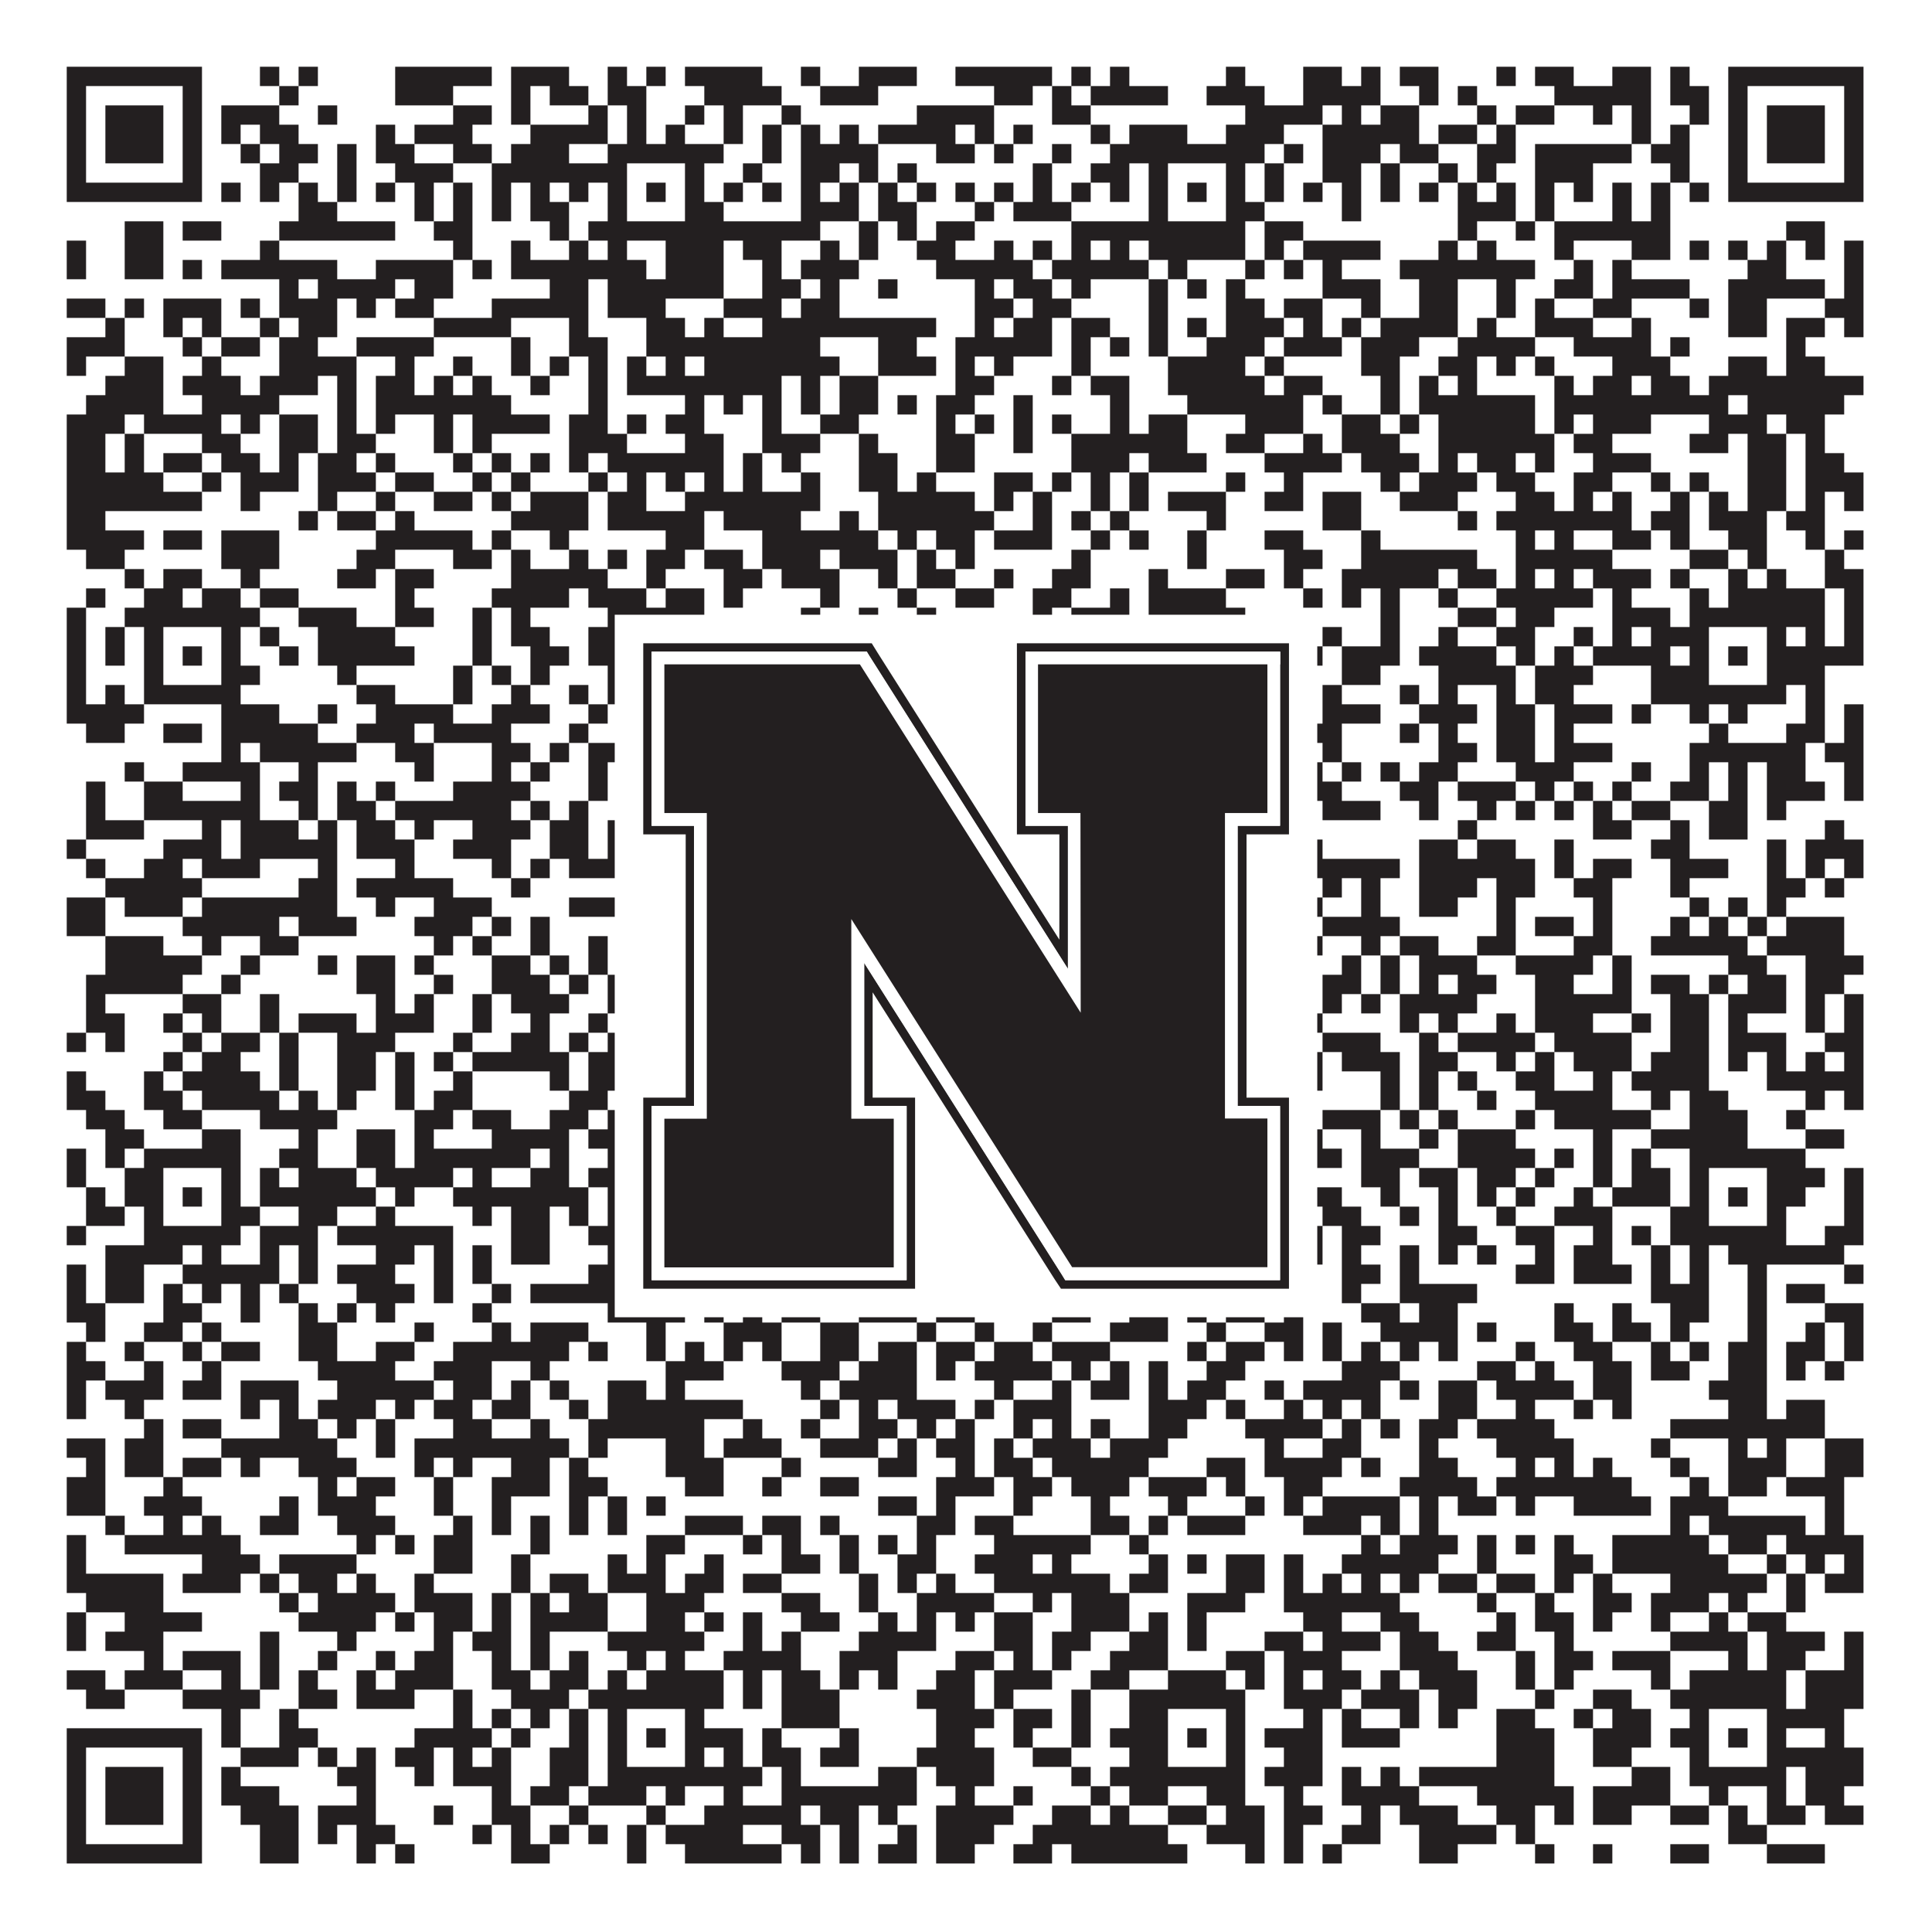
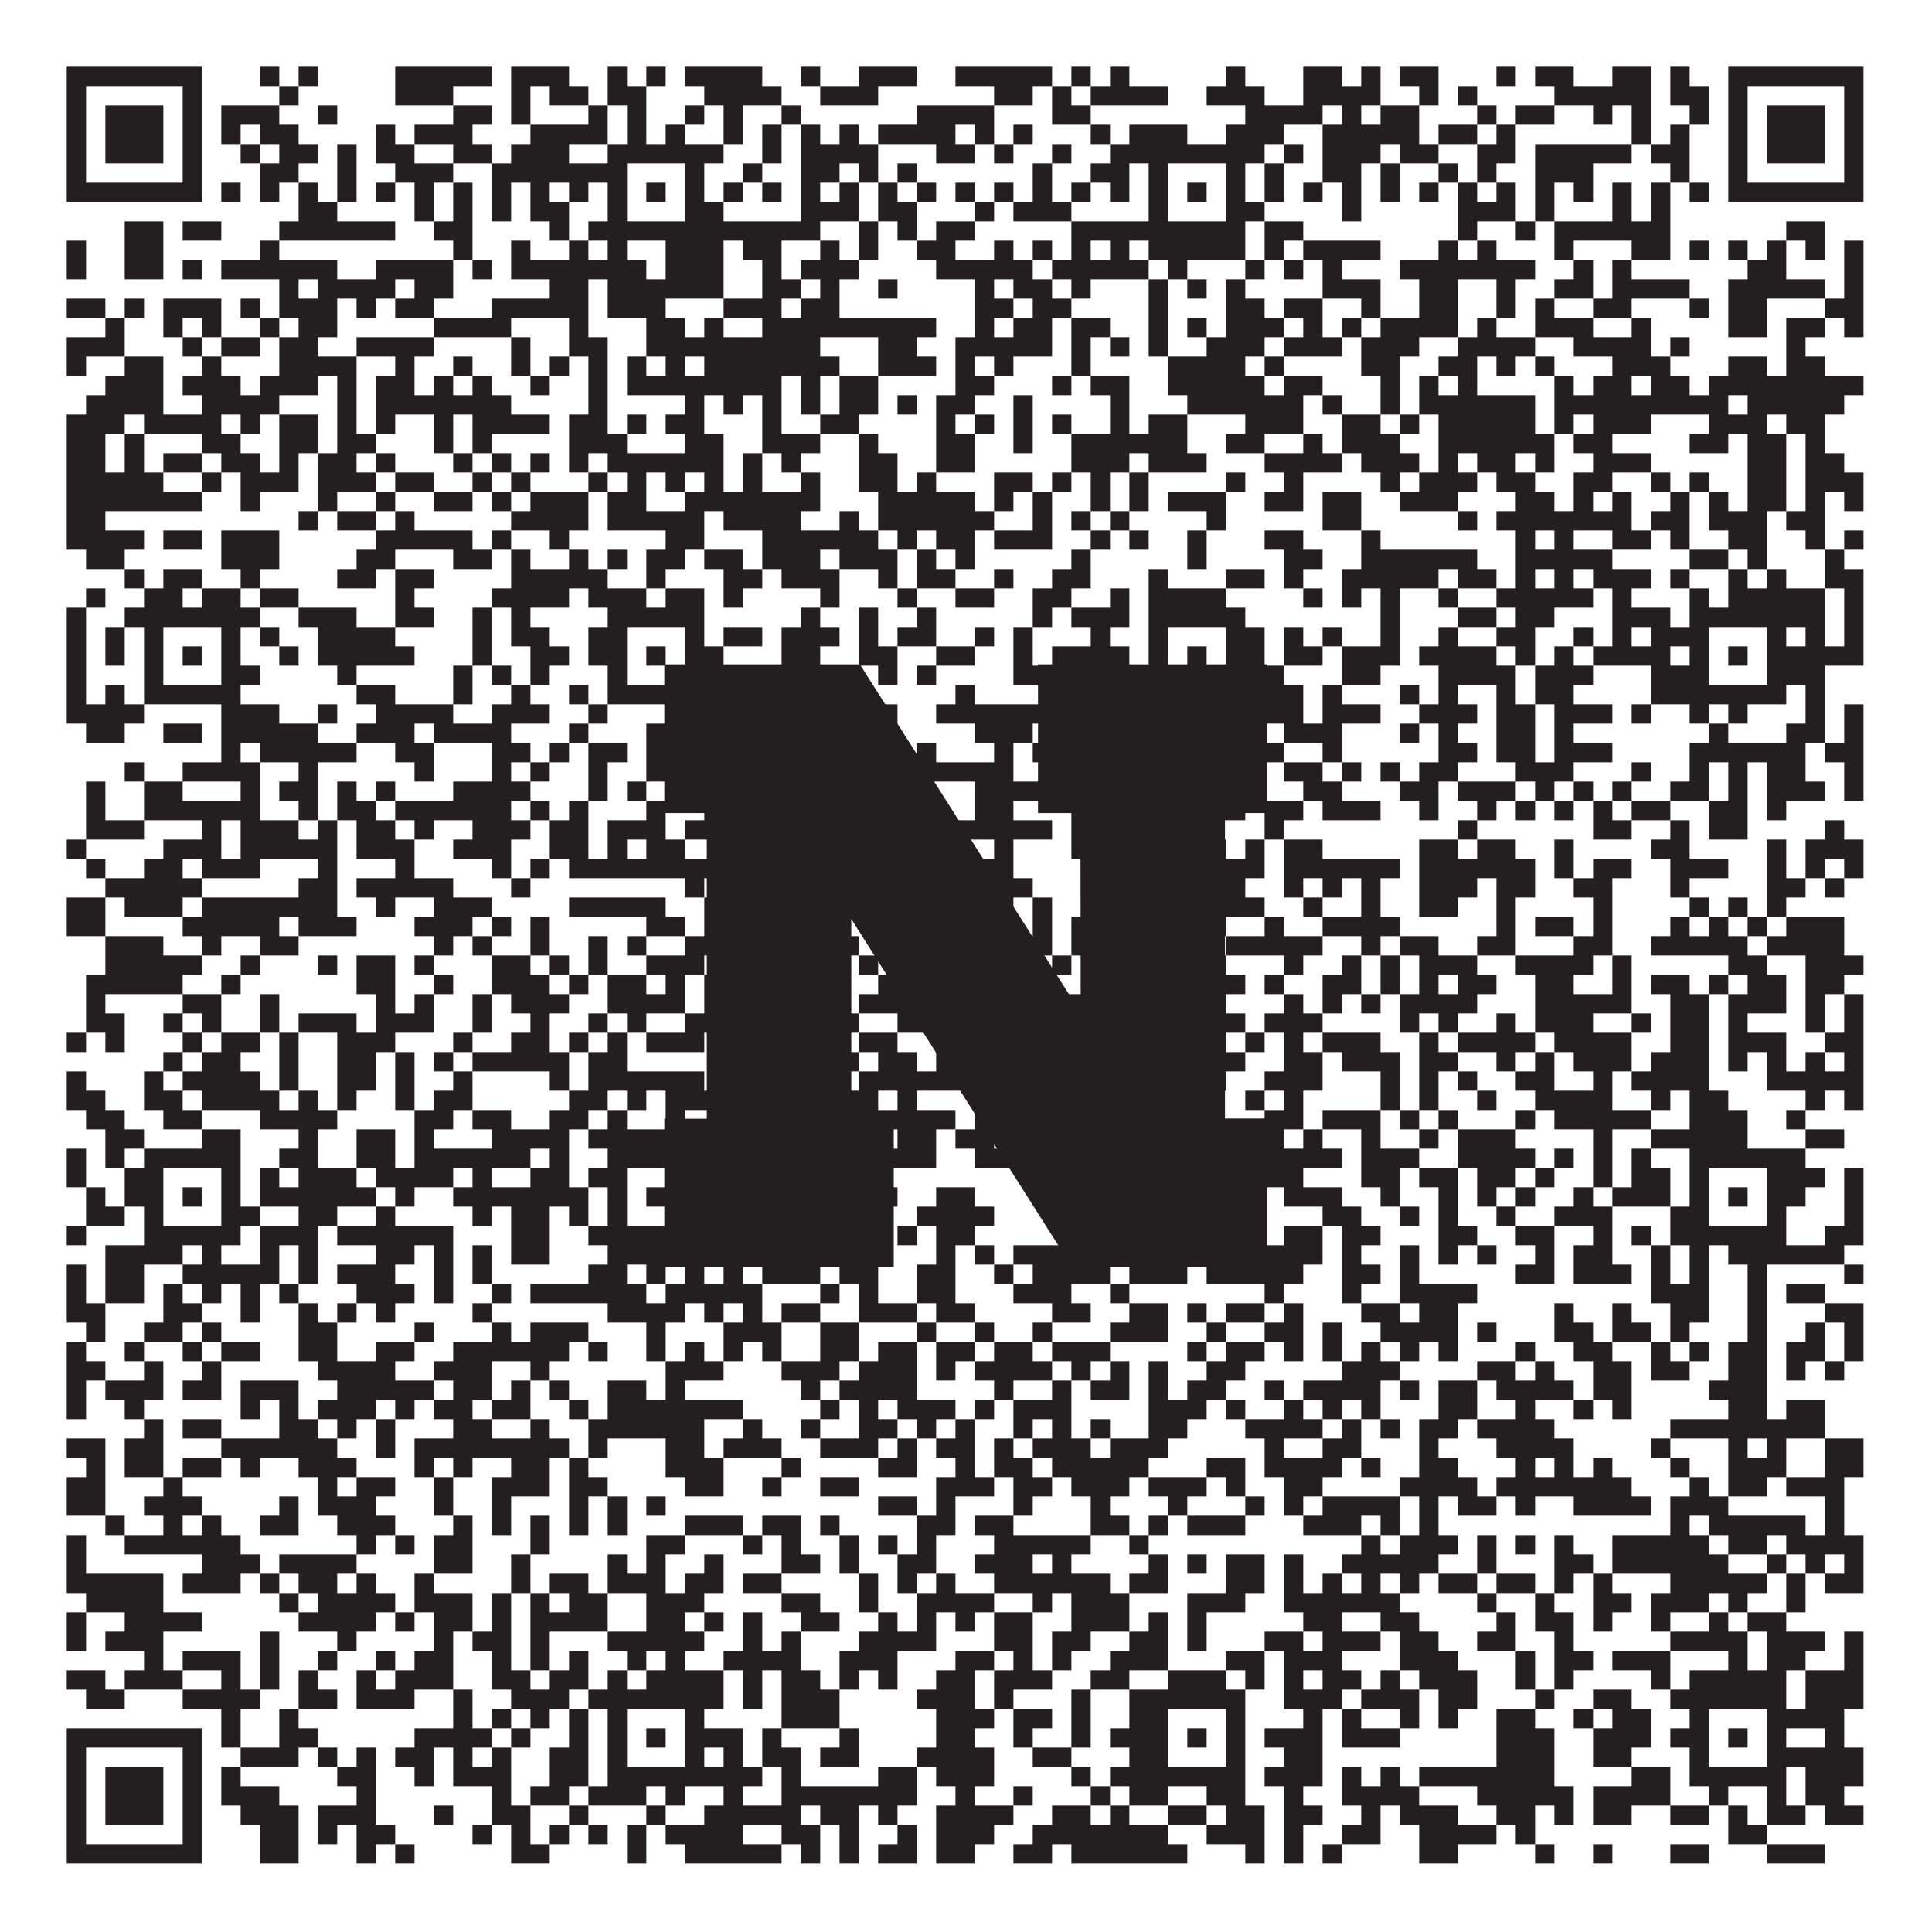
<svg xmlns="http://www.w3.org/2000/svg" version="1.1" width="1100px" height="1100px" viewBox="0 0 1100 1100">
-   <rect x="0" y="0" width="1100" height="1100" fill="#ffffff" fill-opacity="1" />
  <path fill="#231f20" fill-opacity="1" d="M38,38L115,38L115,49L38,49ZM148,38L159,38L159,49L148,49ZM170,38L181,38L181,49L170,49ZM225,38L280,38L280,49L225,49ZM291,38L324,38L324,49L291,49ZM346,38L357,38L357,49L346,49ZM368,38L379,38L379,49L368,49ZM390,38L434,38L434,49L390,49ZM456,38L467,38L467,49L456,49ZM489,38L522,38L522,49L489,49ZM544,38L599,38L599,49L544,49ZM610,38L621,38L621,49L610,49ZM632,38L643,38L643,49L632,49ZM698,38L709,38L709,49L698,49ZM742,38L764,38L764,49L742,49ZM775,38L786,38L786,49L775,49ZM797,38L819,38L819,49L797,49ZM852,38L863,38L863,49L852,49ZM874,38L896,38L896,49L874,49ZM918,38L940,38L940,49L918,49ZM951,38L962,38L962,49L951,49ZM984,38L1061,38L1061,49L984,49ZM38,49L49,49L49,60L38,60ZM104,49L115,49L115,60L104,60ZM159,49L170,49L170,60L159,60ZM225,49L258,49L258,60L225,60ZM291,49L302,49L302,60L291,60ZM313,49L335,49L335,60L313,60ZM346,49L368,49L368,60L346,60ZM401,49L445,49L445,60L401,60ZM467,49L500,49L500,60L467,60ZM566,49L588,49L588,60L566,60ZM599,49L610,49L610,60L599,60ZM621,49L665,49L665,60L621,60ZM687,49L720,49L720,60L687,60ZM742,49L786,49L786,60L742,60ZM808,49L819,49L819,60L808,60ZM830,49L841,49L841,60L830,60ZM885,49L940,49L940,60L885,60ZM951,49L973,49L973,60L951,60ZM984,49L995,49L995,60L984,60ZM1050,49L1061,49L1061,60L1050,60ZM38,60L49,60L49,71L38,71ZM60,60L93,60L93,71L60,71ZM104,60L115,60L115,71L104,71ZM126,60L159,60L159,71L126,71ZM181,60L192,60L192,71L181,71ZM258,60L280,60L280,71L258,71ZM291,60L302,60L302,71L291,71ZM335,60L346,60L346,71L335,71ZM357,60L368,60L368,71L357,71ZM390,60L401,60L401,71L390,71ZM412,60L423,60L423,71L412,71ZM445,60L456,60L456,71L445,71ZM522,60L566,60L566,71L522,71ZM599,60L621,60L621,71L599,71ZM709,60L753,60L753,71L709,71ZM764,60L775,60L775,71L764,71ZM786,60L808,60L808,71L786,71ZM841,60L852,60L852,71L841,71ZM863,60L885,60L885,71L863,71ZM907,60L918,60L918,71L907,71ZM929,60L940,60L940,71L929,71ZM962,60L973,60L973,71L962,71ZM984,60L995,60L995,71L984,71ZM1006,60L1039,60L1039,71L1006,71ZM1050,60L1061,60L1061,71L1050,71ZM38,71L49,71L49,82L38,82ZM60,71L93,71L93,82L60,82ZM104,71L115,71L115,82L104,82ZM126,71L137,71L137,82L126,82ZM148,71L170,71L170,82L148,82ZM214,71L225,71L225,82L214,82ZM236,71L269,71L269,82L236,82ZM302,71L346,71L346,82L302,82ZM357,71L368,71L368,82L357,82ZM379,71L390,71L390,82L379,82ZM412,71L423,71L423,82L412,82ZM434,71L445,71L445,82L434,82ZM456,71L467,71L467,82L456,82ZM478,71L489,71L489,82L478,82ZM500,71L544,71L544,82L500,82ZM555,71L566,71L566,82L555,82ZM577,71L588,71L588,82L577,82ZM621,71L632,71L632,82L621,82ZM643,71L676,71L676,82L643,82ZM698,71L731,71L731,82L698,82ZM753,71L808,71L808,82L753,82ZM819,71L841,71L841,82L819,82ZM852,71L863,71L863,82L852,82ZM929,71L940,71L940,82L929,82ZM951,71L962,71L962,82L951,82ZM984,71L995,71L995,82L984,82ZM1006,71L1039,71L1039,82L1006,82ZM1050,71L1061,71L1061,82L1050,82ZM38,82L49,82L49,93L38,93ZM60,82L93,82L93,93L60,93ZM104,82L115,82L115,93L104,93ZM137,82L148,82L148,93L137,93ZM159,82L181,82L181,93L159,93ZM192,82L203,82L203,93L192,93ZM214,82L236,82L236,93L214,93ZM258,82L280,82L280,93L258,93ZM291,82L324,82L324,93L291,93ZM346,82L412,82L412,93L346,93ZM434,82L445,82L445,93L434,93ZM456,82L500,82L500,93L456,93ZM533,82L555,82L555,93L533,93ZM566,82L577,82L577,93L566,93ZM599,82L610,82L610,93L599,93ZM632,82L720,82L720,93L632,93ZM731,82L742,82L742,93L731,93ZM753,82L786,82L786,93L753,93ZM797,82L819,82L819,93L797,93ZM841,82L863,82L863,93L841,93ZM874,82L929,82L929,93L874,93ZM940,82L962,82L962,93L940,93ZM984,82L995,82L995,93L984,93ZM1006,82L1039,82L1039,93L1006,93ZM1050,82L1061,82L1061,93L1050,93ZM38,93L49,93L49,104L38,104ZM104,93L115,93L115,104L104,104ZM148,93L170,93L170,104L148,104ZM192,93L203,93L203,104L192,104ZM225,93L258,93L258,104L225,104ZM280,93L357,93L357,104L280,104ZM390,93L401,93L401,104L390,104ZM423,93L434,93L434,104L423,104ZM456,93L478,93L478,104L456,104ZM489,93L500,93L500,104L489,104ZM511,93L522,93L522,104L511,104ZM588,93L599,93L599,104L588,104ZM621,93L643,93L643,104L621,104ZM654,93L665,93L665,104L654,104ZM698,93L709,93L709,104L698,104ZM720,93L731,93L731,104L720,104ZM753,93L775,93L775,104L753,104ZM786,93L797,93L797,104L786,104ZM819,93L830,93L830,104L819,104ZM841,93L852,93L852,104L841,104ZM874,93L907,93L907,104L874,104ZM951,93L962,93L962,104L951,104ZM984,93L995,93L995,104L984,104ZM1050,93L1061,93L1061,104L1050,104ZM38,104L115,104L115,115L38,115ZM126,104L137,104L137,115L126,115ZM148,104L159,104L159,115L148,115ZM170,104L181,104L181,115L170,115ZM192,104L203,104L203,115L192,115ZM214,104L225,104L225,115L214,115ZM236,104L247,104L247,115L236,115ZM258,104L269,104L269,115L258,115ZM280,104L291,104L291,115L280,115ZM302,104L313,104L313,115L302,115ZM324,104L335,104L335,115L324,115ZM346,104L357,104L357,115L346,115ZM368,104L379,104L379,115L368,115ZM390,104L401,104L401,115L390,115ZM412,104L423,104L423,115L412,115ZM434,104L445,104L445,115L434,115ZM456,104L467,104L467,115L456,115ZM478,104L489,104L489,115L478,115ZM500,104L511,104L511,115L500,115ZM522,104L533,104L533,115L522,115ZM544,104L555,104L555,115L544,115ZM566,104L577,104L577,115L566,115ZM588,104L599,104L599,115L588,115ZM610,104L621,104L621,115L610,115ZM632,104L643,104L643,115L632,115ZM654,104L665,104L665,115L654,115ZM676,104L687,104L687,115L676,115ZM698,104L709,104L709,115L698,115ZM720,104L731,104L731,115L720,115ZM742,104L753,104L753,115L742,115ZM764,104L775,104L775,115L764,115ZM786,104L797,104L797,115L786,115ZM808,104L819,104L819,115L808,115ZM830,104L841,104L841,115L830,115ZM852,104L863,104L863,115L852,115ZM874,104L885,104L885,115L874,115ZM896,104L907,104L907,115L896,115ZM918,104L929,104L929,115L918,115ZM940,104L951,104L951,115L940,115ZM962,104L973,104L973,115L962,115ZM984,104L1061,104L1061,115L984,115ZM170,115L192,115L192,126L170,126ZM236,115L247,115L247,126L236,126ZM258,115L269,115L269,126L258,126ZM280,115L291,115L291,126L280,126ZM302,115L324,115L324,126L302,126ZM346,115L357,115L357,126L346,126ZM390,115L412,115L412,126L390,126ZM456,115L489,115L489,126L456,126ZM500,115L522,115L522,126L500,126ZM555,115L566,115L566,126L555,126ZM577,115L610,115L610,126L577,126ZM654,115L665,115L665,126L654,126ZM698,115L720,115L720,126L698,126ZM764,115L775,115L775,126L764,126ZM830,115L863,115L863,126L830,126ZM874,115L885,115L885,126L874,126ZM918,115L929,115L929,126L918,126ZM940,115L951,115L951,126L940,126ZM71,126L93,126L93,137L71,137ZM104,126L126,126L126,137L104,137ZM159,126L225,126L225,137L159,137ZM247,126L269,126L269,137L247,137ZM313,126L324,126L324,137L313,137ZM335,126L467,126L467,137L335,137ZM489,126L500,126L500,137L489,137ZM511,126L522,126L522,137L511,137ZM533,126L555,126L555,137L533,137ZM610,126L709,126L709,137L610,137ZM720,126L742,126L742,137L720,137ZM830,126L841,126L841,137L830,137ZM863,126L874,126L874,137L863,137ZM885,126L951,126L951,137L885,137ZM1017,126L1039,126L1039,137L1017,137ZM38,137L49,137L49,148L38,148ZM71,137L93,137L93,148L71,148ZM148,137L159,137L159,148L148,148ZM258,137L269,137L269,148L258,148ZM291,137L302,137L302,148L291,148ZM324,137L335,137L335,148L324,148ZM346,137L357,137L357,148L346,148ZM379,137L412,137L412,148L379,148ZM423,137L445,137L445,148L423,148ZM467,137L478,137L478,148L467,148ZM489,137L500,137L500,148L489,148ZM522,137L544,137L544,148L522,148ZM566,137L577,137L577,148L566,148ZM588,137L599,137L599,148L588,148ZM610,137L621,137L621,148L610,148ZM632,137L643,137L643,148L632,148ZM654,137L709,137L709,148L654,148ZM720,137L731,137L731,148L720,148ZM742,137L786,137L786,148L742,148ZM819,137L830,137L830,148L819,148ZM841,137L852,137L852,148L841,148ZM885,137L896,137L896,148L885,148ZM929,137L951,137L951,148L929,148ZM962,137L973,137L973,148L962,148ZM984,137L995,137L995,148L984,148ZM1006,137L1017,137L1017,148L1006,148ZM1028,137L1039,137L1039,148L1028,148ZM1050,137L1061,137L1061,148L1050,148ZM38,148L49,148L49,159L38,159ZM71,148L93,148L93,159L71,159ZM104,148L115,148L115,159L104,159ZM126,148L192,148L192,159L126,159ZM214,148L258,148L258,159L214,159ZM269,148L280,148L280,159L269,159ZM291,148L368,148L368,159L291,159ZM379,148L412,148L412,159L379,159ZM434,148L445,148L445,159L434,159ZM456,148L489,148L489,159L456,159ZM533,148L588,148L588,159L533,159ZM599,148L654,148L654,159L599,159ZM665,148L676,148L676,159L665,159ZM709,148L720,148L720,159L709,159ZM731,148L742,148L742,159L731,159ZM753,148L764,148L764,159L753,159ZM797,148L874,148L874,159L797,159ZM896,148L907,148L907,159L896,159ZM918,148L929,148L929,159L918,159ZM995,148L1017,148L1017,159L995,159ZM1050,148L1061,148L1061,159L1050,159ZM159,159L170,159L170,170L159,170ZM181,159L225,159L225,170L181,170ZM236,159L258,159L258,170L236,170ZM313,159L335,159L335,170L313,170ZM346,159L412,159L412,170L346,170ZM434,159L456,159L456,170L434,170ZM467,159L478,159L478,170L467,170ZM500,159L511,159L511,170L500,170ZM555,159L566,159L566,170L555,170ZM577,159L599,159L599,170L577,170ZM610,159L621,159L621,170L610,170ZM654,159L665,159L665,170L654,170ZM676,159L687,159L687,170L676,170ZM698,159L709,159L709,170L698,170ZM753,159L786,159L786,170L753,170ZM808,159L830,159L830,170L808,170ZM852,159L863,159L863,170L852,170ZM885,159L907,159L907,170L885,170ZM918,159L962,159L962,170L918,170ZM984,159L1039,159L1039,170L984,170ZM1050,159L1061,159L1061,170L1050,170ZM38,170L60,170L60,181L38,181ZM71,170L82,170L82,181L71,181ZM93,170L126,170L126,181L93,181ZM137,170L148,170L148,181L137,181ZM159,170L192,170L192,181L159,181ZM203,170L214,170L214,181L203,181ZM225,170L247,170L247,181L225,181ZM280,170L335,170L335,181L280,181ZM346,170L379,170L379,181L346,181ZM412,170L445,170L445,181L412,181ZM456,170L478,170L478,181L456,181ZM555,170L577,170L577,181L555,181ZM588,170L610,170L610,181L588,181ZM654,170L665,170L665,181L654,181ZM698,170L720,170L720,181L698,181ZM731,170L753,170L753,181L731,181ZM775,170L786,170L786,181L775,181ZM808,170L830,170L830,181L808,181ZM852,170L863,170L863,181L852,181ZM874,170L885,170L885,181L874,181ZM907,170L929,170L929,181L907,181ZM962,170L973,170L973,181L962,181ZM984,170L1006,170L1006,181L984,181ZM1039,170L1061,170L1061,181L1039,181ZM60,181L71,181L71,192L60,192ZM93,181L104,181L104,192L93,192ZM115,181L126,181L126,192L115,192ZM148,181L159,181L159,192L148,192ZM170,181L192,181L192,192L170,192ZM247,181L291,181L291,192L247,192ZM324,181L335,181L335,192L324,192ZM368,181L390,181L390,192L368,192ZM401,181L412,181L412,192L401,192ZM434,181L533,181L533,192L434,192ZM555,181L566,181L566,192L555,192ZM577,181L599,181L599,192L577,192ZM610,181L632,181L632,192L610,192ZM654,181L665,181L665,192L654,192ZM676,181L687,181L687,192L676,192ZM698,181L731,181L731,192L698,192ZM742,181L753,181L753,192L742,192ZM764,181L775,181L775,192L764,192ZM786,181L830,181L830,192L786,192ZM841,181L852,181L852,192L841,192ZM874,181L907,181L907,192L874,192ZM929,181L940,181L940,192L929,192ZM984,181L1006,181L1006,192L984,192ZM1017,181L1039,181L1039,192L1017,192ZM1050,181L1061,181L1061,192L1050,192ZM38,192L71,192L71,203L38,203ZM104,192L115,192L115,203L104,203ZM126,192L148,192L148,203L126,203ZM159,192L181,192L181,203L159,203ZM203,192L247,192L247,203L203,203ZM291,192L302,192L302,203L291,203ZM324,192L346,192L346,203L324,203ZM368,192L467,192L467,203L368,203ZM500,192L522,192L522,203L500,203ZM544,192L599,192L599,203L544,203ZM610,192L621,192L621,203L610,203ZM632,192L643,192L643,203L632,203ZM654,192L665,192L665,203L654,203ZM687,192L720,192L720,203L687,203ZM731,192L764,192L764,203L731,203ZM775,192L808,192L808,203L775,203ZM830,192L874,192L874,203L830,203ZM896,192L940,192L940,203L896,203ZM951,192L962,192L962,203L951,203ZM1017,192L1028,192L1028,203L1017,203ZM38,203L49,203L49,214L38,214ZM71,203L93,203L93,214L71,214ZM115,203L126,203L126,214L115,214ZM159,203L203,203L203,214L159,214ZM225,203L236,203L236,214L225,214ZM258,203L269,203L269,214L258,214ZM291,203L302,203L302,214L291,214ZM313,203L324,203L324,214L313,214ZM335,203L346,203L346,214L335,214ZM357,203L368,203L368,214L357,214ZM379,203L390,203L390,214L379,214ZM401,203L478,203L478,214L401,214ZM500,203L533,203L533,214L500,214ZM544,203L555,203L555,214L544,214ZM566,203L577,203L577,214L566,214ZM610,203L621,203L621,214L610,214ZM665,203L709,203L709,214L665,214ZM720,203L731,203L731,214L720,214ZM775,203L797,203L797,214L775,214ZM819,203L841,203L841,214L819,214ZM852,203L863,203L863,214L852,214ZM874,203L885,203L885,214L874,214ZM918,203L951,203L951,214L918,214ZM984,203L1006,203L1006,214L984,214ZM1017,203L1039,203L1039,214L1017,214ZM60,214L93,214L93,225L60,225ZM104,214L137,214L137,225L104,225ZM148,214L181,214L181,225L148,225ZM192,214L203,214L203,225L192,225ZM214,214L236,214L236,225L214,225ZM247,214L258,214L258,225L247,225ZM269,214L280,214L280,225L269,225ZM302,214L313,214L313,225L302,225ZM335,214L346,214L346,225L335,225ZM357,214L445,214L445,225L357,225ZM456,214L467,214L467,225L456,225ZM478,214L500,214L500,225L478,225ZM544,214L566,214L566,225L544,225ZM599,214L610,214L610,225L599,225ZM621,214L643,214L643,225L621,225ZM665,214L720,214L720,225L665,225ZM731,214L753,214L753,225L731,225ZM786,214L797,214L797,225L786,225ZM808,214L819,214L819,225L808,225ZM830,214L841,214L841,225L830,225ZM885,214L896,214L896,225L885,225ZM907,214L929,214L929,225L907,225ZM940,214L962,214L962,225L940,225ZM973,214L1061,214L1061,225L973,225ZM49,225L93,225L93,236L49,236ZM115,225L159,225L159,236L115,236ZM192,225L203,225L203,236L192,236ZM214,225L291,225L291,236L214,236ZM335,225L346,225L346,236L335,236ZM390,225L401,225L401,236L390,236ZM412,225L423,225L423,236L412,236ZM434,225L445,225L445,236L434,236ZM456,225L467,225L467,236L456,236ZM478,225L500,225L500,236L478,236ZM511,225L522,225L522,236L511,236ZM533,225L555,225L555,236L533,236ZM577,225L588,225L588,236L577,236ZM632,225L643,225L643,236L632,236ZM676,225L742,225L742,236L676,236ZM753,225L764,225L764,236L753,236ZM786,225L797,225L797,236L786,236ZM808,225L874,225L874,236L808,236ZM885,225L984,225L984,236L885,236ZM995,225L1050,225L1050,236L995,236ZM38,236L71,236L71,247L38,247ZM82,236L126,236L126,247L82,247ZM137,236L148,236L148,247L137,247ZM159,236L181,236L181,247L159,247ZM192,236L203,236L203,247L192,247ZM214,236L225,236L225,247L214,247ZM247,236L258,236L258,247L247,247ZM269,236L313,236L313,247L269,247ZM324,236L346,236L346,247L324,247ZM357,236L368,236L368,247L357,247ZM379,236L401,236L401,247L379,247ZM434,236L445,236L445,247L434,247ZM467,236L489,236L489,247L467,247ZM533,236L544,236L544,247L533,247ZM555,236L566,236L566,247L555,247ZM577,236L588,236L588,247L577,247ZM599,236L610,236L610,247L599,247ZM632,236L643,236L643,247L632,247ZM654,236L676,236L676,247L654,247ZM709,236L742,236L742,247L709,247ZM764,236L786,236L786,247L764,247ZM797,236L808,236L808,247L797,247ZM819,236L874,236L874,247L819,247ZM885,236L896,236L896,247L885,247ZM907,236L940,236L940,247L907,247ZM973,236L1006,236L1006,247L973,247ZM1017,236L1039,236L1039,247L1017,247ZM38,247L60,247L60,258L38,258ZM71,247L82,247L82,258L71,258ZM115,247L137,247L137,258L115,258ZM159,247L181,247L181,258L159,258ZM192,247L214,247L214,258L192,258ZM247,247L258,247L258,258L247,258ZM269,247L280,247L280,258L269,258ZM324,247L357,247L357,258L324,258ZM390,247L412,247L412,258L390,258ZM434,247L467,247L467,258L434,258ZM489,247L500,247L500,258L489,258ZM533,247L555,247L555,258L533,258ZM577,247L588,247L588,258L577,258ZM610,247L676,247L676,258L610,258ZM698,247L720,247L720,258L698,258ZM742,247L753,247L753,258L742,258ZM764,247L797,247L797,258L764,258ZM819,247L885,247L885,258L819,258ZM896,247L918,247L918,258L896,258ZM962,247L984,247L984,258L962,258ZM995,247L1017,247L1017,258L995,258ZM1028,247L1039,247L1039,258L1028,258ZM38,258L60,258L60,269L38,269ZM71,258L82,258L82,269L71,269ZM93,258L115,258L115,269L93,269ZM126,258L148,258L148,269L126,269ZM159,258L170,258L170,269L159,269ZM181,258L203,258L203,269L181,269ZM214,258L225,258L225,269L214,269ZM258,258L269,258L269,269L258,269ZM280,258L291,258L291,269L280,269ZM302,258L313,258L313,269L302,269ZM324,258L335,258L335,269L324,269ZM346,258L412,258L412,269L346,269ZM423,258L434,258L434,269L423,269ZM445,258L456,258L456,269L445,269ZM489,258L511,258L511,269L489,269ZM533,258L555,258L555,269L533,269ZM610,258L643,258L643,269L610,269ZM654,258L687,258L687,269L654,269ZM720,258L764,258L764,269L720,269ZM775,258L808,258L808,269L775,269ZM819,258L830,258L830,269L819,269ZM841,258L863,258L863,269L841,269ZM874,258L885,258L885,269L874,269ZM907,258L940,258L940,269L907,269ZM995,258L1017,258L1017,269L995,269ZM1028,258L1050,258L1050,269L1028,269ZM38,269L93,269L93,280L38,280ZM115,269L126,269L126,280L115,280ZM137,269L170,269L170,280L137,280ZM181,269L214,269L214,280L181,280ZM225,269L247,269L247,280L225,280ZM269,269L280,269L280,280L269,280ZM291,269L302,269L302,280L291,280ZM335,269L346,269L346,280L335,280ZM357,269L368,269L368,280L357,280ZM379,269L390,269L390,280L379,280ZM401,269L412,269L412,280L401,280ZM423,269L434,269L434,280L423,280ZM456,269L467,269L467,280L456,280ZM489,269L511,269L511,280L489,280ZM522,269L533,269L533,280L522,280ZM566,269L588,269L588,280L566,280ZM599,269L610,269L610,280L599,280ZM621,269L632,269L632,280L621,280ZM643,269L654,269L654,280L643,280ZM698,269L709,269L709,280L698,280ZM731,269L742,269L742,280L731,280ZM786,269L797,269L797,280L786,280ZM808,269L841,269L841,280L808,280ZM852,269L874,269L874,280L852,280ZM896,269L918,269L918,280L896,280ZM940,269L951,269L951,280L940,280ZM962,269L973,269L973,280L962,280ZM995,269L1017,269L1017,280L995,280ZM1028,269L1061,269L1061,280L1028,280ZM38,280L115,280L115,291L38,291ZM137,280L148,280L148,291L137,291ZM181,280L192,280L192,291L181,291ZM214,280L225,280L225,291L214,291ZM247,280L269,280L269,291L247,291ZM280,280L291,280L291,291L280,291ZM302,280L335,280L335,291L302,291ZM346,280L368,280L368,291L346,291ZM390,280L467,280L467,291L390,291ZM500,280L555,280L555,291L500,291ZM566,280L577,280L577,291L566,291ZM588,280L599,280L599,291L588,291ZM621,280L632,280L632,291L621,291ZM643,280L654,280L654,291L643,291ZM665,280L698,280L698,291L665,291ZM720,280L742,280L742,291L720,291ZM753,280L775,280L775,291L753,291ZM797,280L830,280L830,291L797,291ZM863,280L885,280L885,291L863,291ZM896,280L907,280L907,291L896,291ZM918,280L929,280L929,291L918,291ZM951,280L962,280L962,291L951,291ZM973,280L984,280L984,291L973,291ZM995,280L1017,280L1017,291L995,291ZM1028,280L1039,280L1039,291L1028,291ZM1050,280L1061,280L1061,291L1050,291ZM38,291L60,291L60,302L38,302ZM170,291L181,291L181,302L170,302ZM192,291L214,291L214,302L192,302ZM225,291L236,291L236,302L225,302ZM291,291L335,291L335,302L291,302ZM346,291L401,291L401,302L346,302ZM412,291L456,291L456,302L412,302ZM478,291L489,291L489,302L478,302ZM500,291L566,291L566,302L500,302ZM588,291L599,291L599,302L588,302ZM610,291L621,291L621,302L610,302ZM632,291L643,291L643,302L632,302ZM687,291L698,291L698,302L687,302ZM753,291L775,291L775,302L753,302ZM830,291L841,291L841,302L830,302ZM852,291L929,291L929,302L852,302ZM940,291L962,291L962,302L940,302ZM973,291L1006,291L1006,302L973,302ZM1017,291L1039,291L1039,302L1017,302ZM38,302L82,302L82,313L38,313ZM93,302L115,302L115,313L93,313ZM126,302L159,302L159,313L126,313ZM214,302L269,302L269,313L214,313ZM280,302L291,302L291,313L280,313ZM313,302L324,302L324,313L313,313ZM379,302L401,302L401,313L379,313ZM434,302L500,302L500,313L434,313ZM511,302L522,302L522,313L511,313ZM533,302L555,302L555,313L533,313ZM566,302L599,302L599,313L566,313ZM621,302L632,302L632,313L621,313ZM643,302L654,302L654,313L643,313ZM676,302L687,302L687,313L676,313ZM720,302L742,302L742,313L720,313ZM775,302L786,302L786,313L775,313ZM863,302L874,302L874,313L863,313ZM885,302L896,302L896,313L885,313ZM918,302L940,302L940,313L918,313ZM951,302L962,302L962,313L951,313ZM984,302L1006,302L1006,313L984,313ZM1028,302L1039,302L1039,313L1028,313ZM1050,302L1061,302L1061,313L1050,313ZM49,313L71,313L71,324L49,324ZM126,313L159,313L159,324L126,324ZM203,313L225,313L225,324L203,324ZM258,313L280,313L280,324L258,324ZM291,313L302,313L302,324L291,324ZM324,313L335,313L335,324L324,324ZM346,313L357,313L357,324L346,324ZM368,313L390,313L390,324L368,324ZM401,313L423,313L423,324L401,324ZM434,313L467,313L467,324L434,324ZM478,313L511,313L511,324L478,324ZM522,313L533,313L533,324L522,324ZM544,313L555,313L555,324L544,324ZM610,313L621,313L621,324L610,324ZM676,313L687,313L687,324L676,324ZM731,313L753,313L753,324L731,324ZM775,313L841,313L841,324L775,324ZM863,313L918,313L918,324L863,324ZM962,313L984,313L984,324L962,324ZM995,313L1006,313L1006,324L995,324ZM1039,313L1050,313L1050,324L1039,324ZM71,324L82,324L82,335L71,335ZM93,324L115,324L115,335L93,335ZM137,324L148,324L148,335L137,335ZM192,324L214,324L214,335L192,335ZM225,324L247,324L247,335L225,335ZM291,324L346,324L346,335L291,335ZM368,324L379,324L379,335L368,335ZM412,324L434,324L434,335L412,335ZM445,324L478,324L478,335L445,335ZM500,324L511,324L511,335L500,335ZM522,324L544,324L544,335L522,335ZM566,324L577,324L577,335L566,335ZM599,324L621,324L621,335L599,335ZM654,324L665,324L665,335L654,335ZM698,324L720,324L720,335L698,335ZM731,324L742,324L742,335L731,335ZM764,324L819,324L819,335L764,335ZM830,324L852,324L852,335L830,335ZM863,324L874,324L874,335L863,335ZM885,324L896,324L896,335L885,335ZM907,324L940,324L940,335L907,335ZM951,324L962,324L962,335L951,335ZM984,324L995,324L995,335L984,335ZM1006,324L1017,324L1017,335L1006,335ZM1039,324L1061,324L1061,335L1039,335ZM49,335L60,335L60,346L49,346ZM82,335L104,335L104,346L82,346ZM115,335L137,335L137,346L115,346ZM148,335L170,335L170,346L148,346ZM225,335L236,335L236,346L225,346ZM280,335L324,335L324,346L280,346ZM335,335L368,335L368,346L335,346ZM379,335L401,335L401,346L379,346ZM412,335L423,335L423,346L412,346ZM467,335L478,335L478,346L467,346ZM511,335L522,335L522,346L511,346ZM544,335L566,335L566,346L544,346ZM588,335L610,335L610,346L588,346ZM632,335L643,335L643,346L632,346ZM654,335L698,335L698,346L654,346ZM742,335L753,335L753,346L742,346ZM764,335L775,335L775,346L764,346ZM786,335L797,335L797,346L786,346ZM819,335L830,335L830,346L819,346ZM852,335L907,335L907,346L852,346ZM918,335L929,335L929,346L918,346ZM962,335L973,335L973,346L962,346ZM984,335L1039,335L1039,346L984,346ZM1050,335L1061,335L1061,346L1050,346ZM38,346L49,346L49,357L38,357ZM71,346L148,346L148,357L71,357ZM170,346L203,346L203,357L170,357ZM225,346L247,346L247,357L225,357ZM269,346L280,346L280,357L269,357ZM291,346L302,346L302,357L291,357ZM346,346L401,346L401,357L346,357ZM456,346L467,346L467,357L456,357ZM489,346L500,346L500,357L489,357ZM522,346L533,346L533,357L522,357ZM588,346L599,346L599,357L588,357ZM610,346L643,346L643,357L610,357ZM654,346L709,346L709,357L654,357ZM786,346L797,346L797,357L786,357ZM830,346L852,346L852,357L830,357ZM863,346L885,346L885,357L863,357ZM918,346L951,346L951,357L918,357ZM962,346L1039,346L1039,357L962,357ZM1050,346L1061,346L1061,357L1050,357ZM38,357L49,357L49,368L38,368ZM60,357L71,357L71,368L60,368ZM82,357L93,357L93,368L82,368ZM126,357L137,357L137,368L126,368ZM148,357L159,357L159,368L148,368ZM181,357L225,357L225,368L181,368ZM269,357L280,357L280,368L269,368ZM291,357L313,357L313,368L291,368ZM335,357L357,357L357,368L335,368ZM390,357L401,357L401,368L390,368ZM412,357L434,357L434,368L412,368ZM445,357L478,357L478,368L445,368ZM489,357L500,357L500,368L489,368ZM511,357L533,357L533,368L511,368ZM555,357L566,357L566,368L555,368ZM577,357L588,357L588,368L577,368ZM621,357L632,357L632,368L621,368ZM654,357L665,357L665,368L654,368ZM698,357L720,357L720,368L698,368ZM731,357L742,357L742,368L731,368ZM753,357L764,357L764,368L753,368ZM786,357L797,357L797,368L786,368ZM819,357L830,357L830,368L819,368ZM852,357L874,357L874,368L852,368ZM896,357L907,357L907,368L896,368ZM918,357L929,357L929,368L918,368ZM940,357L973,357L973,368L940,368ZM1006,357L1017,357L1017,368L1006,368ZM1028,357L1039,357L1039,368L1028,368ZM1050,357L1061,357L1061,368L1050,368ZM38,368L49,368L49,379L38,379ZM60,368L71,368L71,379L60,379ZM82,368L93,368L93,379L82,379ZM104,368L115,368L115,379L104,379ZM126,368L137,368L137,379L126,379ZM159,368L170,368L170,379L159,379ZM181,368L236,368L236,379L181,379ZM269,368L280,368L280,379L269,379ZM302,368L324,368L324,379L302,379ZM335,368L357,368L357,379L335,379ZM368,368L379,368L379,379L368,379ZM390,368L412,368L412,379L390,379ZM445,368L467,368L467,379L445,379ZM489,368L511,368L511,379L489,379ZM533,368L555,368L555,379L533,379ZM577,368L588,368L588,379L577,379ZM599,368L643,368L643,379L599,379ZM654,368L665,368L665,379L654,379ZM676,368L687,368L687,379L676,379ZM698,368L720,368L720,379L698,379ZM731,368L753,368L753,379L731,379ZM764,368L797,368L797,379L764,379ZM808,368L852,368L852,379L808,379ZM863,368L874,368L874,379L863,379ZM885,368L896,368L896,379L885,379ZM907,368L951,368L951,379L907,379ZM962,368L973,368L973,379L962,379ZM984,368L995,368L995,379L984,379ZM1006,368L1061,368L1061,379L1006,379ZM38,379L49,379L49,390L38,390ZM82,379L93,379L93,390L82,390ZM126,379L148,379L148,390L126,390ZM192,379L203,379L203,390L192,390ZM258,379L269,379L269,390L258,390ZM280,379L291,379L291,390L280,390ZM302,379L313,379L313,390L302,390ZM346,379L357,379L357,390L346,390ZM390,379L401,379L401,390L390,390ZM434,379L445,379L445,390L434,390ZM467,379L478,379L478,390L467,390ZM500,379L511,379L511,390L500,390ZM522,379L533,379L533,390L522,390ZM577,379L599,379L599,390L577,390ZM621,379L632,379L632,390L621,390ZM643,379L665,379L665,390L643,390ZM698,379L731,379L731,390L698,390ZM764,379L786,379L786,390L764,390ZM819,379L863,379L863,390L819,390ZM874,379L907,379L907,390L874,390ZM940,379L973,379L973,390L940,390ZM1006,379L1039,379L1039,390L1006,390ZM38,390L49,390L49,401L38,401ZM60,390L71,390L71,401L60,401ZM82,390L137,390L137,401L82,401ZM203,390L225,390L225,401L203,401ZM258,390L269,390L269,401L258,401ZM291,390L302,390L302,401L291,401ZM324,390L335,390L335,401L324,401ZM346,390L423,390L423,401L346,401ZM434,390L489,390L489,401L434,401ZM544,390L555,390L555,401L544,401ZM610,390L621,390L621,401L610,401ZM632,390L643,390L643,401L632,401ZM654,390L709,390L709,401L654,401ZM720,390L742,390L742,401L720,401ZM753,390L764,390L764,401L753,401ZM797,390L808,390L808,401L797,401ZM819,390L830,390L830,401L819,401ZM852,390L863,390L863,401L852,401ZM874,390L896,390L896,401L874,401ZM940,390L1017,390L1017,401L940,401ZM1028,390L1039,390L1039,401L1028,401ZM38,401L82,401L82,412L38,412ZM126,401L159,401L159,412L126,412ZM181,401L192,401L192,412L181,412ZM214,401L258,401L258,412L214,412ZM280,401L313,401L313,412L280,412ZM335,401L346,401L346,412L335,412ZM401,401L423,401L423,412L401,412ZM434,401L445,401L445,412L434,412ZM456,401L478,401L478,412L456,412ZM500,401L511,401L511,412L500,412ZM533,401L599,401L599,412L533,412ZM621,401L643,401L643,412L621,412ZM676,401L687,401L687,412L676,412ZM720,401L742,401L742,412L720,412ZM753,401L786,401L786,412L753,412ZM808,401L841,401L841,412L808,412ZM852,401L874,401L874,412L852,412ZM885,401L918,401L918,412L885,412ZM929,401L940,401L940,412L929,412ZM962,401L973,401L973,412L962,412ZM984,401L995,401L995,412L984,412ZM1028,401L1039,401L1039,412L1028,412ZM1050,401L1061,401L1061,412L1050,412ZM49,412L71,412L71,423L49,423ZM93,412L115,412L115,423L93,423ZM126,412L181,412L181,423L126,423ZM203,412L236,412L236,423L203,423ZM247,412L291,412L291,423L247,423ZM324,412L335,412L335,423L324,423ZM368,412L379,412L379,423L368,423ZM423,412L434,412L434,423L423,423ZM478,412L489,412L489,423L478,423ZM500,412L511,412L511,423L500,423ZM555,412L588,412L588,423L555,423ZM632,412L654,412L654,423L632,423ZM665,412L676,412L676,423L665,423ZM698,412L709,412L709,423L698,423ZM731,412L764,412L764,423L731,423ZM797,412L808,412L808,423L797,423ZM819,412L830,412L830,423L819,423ZM852,412L874,412L874,423L852,423ZM885,412L896,412L896,423L885,423ZM973,412L984,412L984,423L973,423ZM1017,412L1039,412L1039,423L1017,423ZM1050,412L1061,412L1061,423L1050,423ZM126,423L137,423L137,434L126,434ZM148,423L203,423L203,434L148,434ZM225,423L247,423L247,434L225,434ZM280,423L302,423L302,434L280,434ZM313,423L324,423L324,434L313,434ZM335,423L357,423L357,434L335,434ZM368,423L379,423L379,434L368,434ZM434,423L445,423L445,434L434,434ZM456,423L467,423L467,434L456,434ZM478,423L489,423L489,434L478,434ZM522,423L533,423L533,434L522,434ZM566,423L577,423L577,434L566,434ZM588,423L632,423L632,434L588,434ZM643,423L665,423L665,434L643,434ZM698,423L709,423L709,434L698,434ZM720,423L731,423L731,434L720,434ZM753,423L764,423L764,434L753,434ZM819,423L841,423L841,434L819,434ZM852,423L874,423L874,434L852,434ZM885,423L918,423L918,434L885,434ZM962,423L1028,423L1028,434L962,434ZM1039,423L1061,423L1061,434L1039,434ZM71,434L82,434L82,445L71,445ZM104,434L148,434L148,445L104,445ZM170,434L181,434L181,445L170,445ZM236,434L247,434L247,445L236,445ZM280,434L291,434L291,445L280,445ZM302,434L313,434L313,445L302,445ZM335,434L346,434L346,445L335,445ZM368,434L390,434L390,445L368,445ZM401,434L412,434L412,445L401,445ZM445,434L456,434L456,445L445,445ZM478,434L489,434L489,445L478,445ZM522,434L577,434L577,445L522,445ZM599,434L665,434L665,445L599,445ZM698,434L709,434L709,445L698,445ZM731,434L753,434L753,445L731,445ZM764,434L775,434L775,445L764,445ZM786,434L797,434L797,445L786,445ZM808,434L830,434L830,445L808,445ZM863,434L896,434L896,445L863,445ZM929,434L940,434L940,445L929,445ZM962,434L973,434L973,445L962,445ZM984,434L995,434L995,445L984,445ZM1006,434L1028,434L1028,445L1006,445ZM1050,434L1061,434L1061,445L1050,445ZM49,445L60,445L60,456L49,456ZM82,445L104,445L104,456L82,456ZM137,445L148,445L148,456L137,456ZM159,445L181,445L181,456L159,456ZM192,445L203,445L203,456L192,456ZM214,445L225,445L225,456L214,456ZM258,445L302,445L302,456L258,456ZM335,445L346,445L346,456L335,456ZM357,445L368,445L368,456L357,456ZM390,445L401,445L401,456L390,456ZM445,445L456,445L456,456L445,456ZM467,445L489,445L489,456L467,456ZM500,445L522,445L522,456L500,456ZM555,445L599,445L599,456L555,456ZM610,445L676,445L676,456L610,456ZM709,445L720,445L720,456L709,456ZM742,445L764,445L764,456L742,456ZM797,445L819,445L819,456L797,456ZM830,445L863,445L863,456L830,456ZM874,445L885,445L885,456L874,456ZM896,445L907,445L907,456L896,456ZM918,445L929,445L929,456L918,456ZM951,445L973,445L973,456L951,456ZM984,445L995,445L995,456L984,456ZM1006,445L1039,445L1039,456L1006,456ZM1050,445L1061,445L1061,456L1050,456ZM49,456L60,456L60,467L49,467ZM82,456L148,456L148,467L82,467ZM170,456L181,456L181,467L170,467ZM192,456L214,456L214,467L192,467ZM225,456L291,456L291,467L225,467ZM302,456L313,456L313,467L302,467ZM324,456L335,456L335,467L324,467ZM368,456L379,456L379,467L368,467ZM401,456L434,456L434,467L401,467ZM445,456L456,456L456,467L445,467ZM478,456L489,456L489,467L478,467ZM511,456L522,456L522,467L511,467ZM555,456L577,456L577,467L555,467ZM610,456L621,456L621,467L610,467ZM665,456L709,456L709,467L665,467ZM720,456L742,456L742,467L720,467ZM753,456L786,456L786,467L753,467ZM808,456L819,456L819,467L808,467ZM841,456L852,456L852,467L841,467ZM863,456L874,456L874,467L863,467ZM885,456L896,456L896,467L885,467ZM907,456L918,456L918,467L907,467ZM929,456L951,456L951,467L929,467ZM973,456L995,456L995,467L973,467ZM1006,456L1017,456L1017,467L1006,467ZM49,467L82,467L82,478L49,478ZM115,467L126,467L126,478L115,478ZM137,467L170,467L170,478L137,478ZM181,467L192,467L192,478L181,478ZM203,467L225,467L225,478L203,478ZM236,467L247,467L247,478L236,478ZM269,467L302,467L302,478L269,478ZM313,467L335,467L335,478L313,478ZM346,467L379,467L379,478L346,478ZM390,467L412,467L412,478L390,478ZM456,467L467,467L467,478L456,478ZM489,467L511,467L511,478L489,478ZM522,467L533,467L533,478L522,478ZM544,467L599,467L599,478L544,478ZM610,467L632,467L632,478L610,478ZM654,467L676,467L676,478L654,478ZM720,467L731,467L731,478L720,478ZM830,467L841,467L841,478L830,478ZM907,467L929,467L929,478L907,478ZM951,467L962,467L962,478L951,478ZM973,467L995,467L995,478L973,478ZM1039,467L1050,467L1050,478L1039,478ZM38,478L49,478L49,489L38,489ZM93,478L126,478L126,489L93,489ZM137,478L192,478L192,489L137,489ZM203,478L236,478L236,489L203,489ZM258,478L291,478L291,489L258,489ZM313,478L335,478L335,489L313,489ZM346,478L357,478L357,489L346,489ZM368,478L390,478L390,489L368,489ZM434,478L445,478L445,489L434,489ZM467,478L478,478L478,489L467,489ZM489,478L500,478L500,489L489,489ZM511,478L533,478L533,489L511,489ZM566,478L577,478L577,489L566,489ZM610,478L632,478L632,489L610,489ZM654,478L676,478L676,489L654,489ZM687,478L698,478L698,489L687,489ZM709,478L720,478L720,489L709,489ZM731,478L753,478L753,489L731,489ZM808,478L830,478L830,489L808,489ZM841,478L863,478L863,489L841,489ZM885,478L896,478L896,489L885,489ZM940,478L962,478L962,489L940,489ZM1006,478L1017,478L1017,489L1006,489ZM1028,478L1061,478L1061,489L1028,489ZM49,489L60,489L60,500L49,500ZM82,489L104,489L104,500L82,500ZM115,489L148,489L148,500L115,500ZM181,489L192,489L192,500L181,500ZM225,489L236,489L236,500L225,500ZM280,489L291,489L291,500L280,500ZM302,489L313,489L313,500L302,500ZM324,489L423,489L423,500L324,500ZM434,489L445,489L445,500L434,500ZM467,489L489,489L489,500L467,500ZM511,489L522,489L522,500L511,500ZM544,489L577,489L577,500L544,500ZM621,489L632,489L632,500L621,500ZM643,489L654,489L654,500L643,500ZM665,489L676,489L676,500L665,500ZM687,489L720,489L720,500L687,500ZM731,489L797,489L797,500L731,500ZM808,489L874,489L874,500L808,500ZM885,489L896,489L896,500L885,500ZM907,489L929,489L929,500L907,500ZM951,489L984,489L984,500L951,500ZM1006,489L1017,489L1017,500L1006,500ZM1028,489L1039,489L1039,500L1028,500ZM1050,489L1061,489L1061,500L1050,500ZM60,500L115,500L115,511L60,511ZM170,500L192,500L192,511L170,511ZM203,500L258,500L258,511L203,511ZM291,500L302,500L302,511L291,511ZM390,500L401,500L401,511L390,511ZM412,500L423,500L423,511L412,511ZM434,500L456,500L456,511L434,511ZM467,500L522,500L522,511L467,511ZM555,500L588,500L588,511L555,511ZM621,500L665,500L665,511L621,511ZM687,500L709,500L709,511L687,511ZM731,500L742,500L742,511L731,511ZM753,500L764,500L764,511L753,511ZM775,500L786,500L786,511L775,511ZM808,500L841,500L841,511L808,511ZM852,500L874,500L874,511L852,511ZM896,500L918,500L918,511L896,511ZM951,500L962,500L962,511L951,511ZM1006,500L1028,500L1028,511L1006,511ZM1039,500L1050,500L1050,511L1039,511ZM38,511L60,511L60,522L38,522ZM71,511L104,511L104,522L71,522ZM115,511L192,511L192,522L115,522ZM214,511L225,511L225,522L214,522ZM247,511L280,511L280,522L247,522ZM324,511L379,511L379,522L324,522ZM401,511L412,511L412,522L401,522ZM456,511L478,511L478,522L456,522ZM511,511L533,511L533,522L511,522ZM566,511L577,511L577,522L566,522ZM588,511L599,511L599,522L588,522ZM621,511L632,511L632,522L621,522ZM643,511L665,511L665,522L643,522ZM687,511L720,511L720,522L687,522ZM742,511L753,511L753,522L742,522ZM775,511L786,511L786,522L775,522ZM808,511L830,511L830,522L808,522ZM852,511L863,511L863,522L852,522ZM907,511L918,511L918,522L907,522ZM962,511L973,511L973,522L962,522ZM984,511L995,511L995,522L984,522ZM1006,511L1017,511L1017,522L1006,522ZM38,522L60,522L60,533L38,533ZM104,522L159,522L159,533L104,533ZM170,522L203,522L203,533L170,533ZM236,522L269,522L269,533L236,533ZM280,522L291,522L291,533L280,533ZM302,522L313,522L313,533L302,533ZM368,522L390,522L390,533L368,533ZM401,522L434,522L434,533L401,533ZM456,522L478,522L478,533L456,533ZM500,522L522,522L522,533L500,533ZM533,522L566,522L566,533L533,533ZM588,522L599,522L599,533L588,533ZM610,522L621,522L621,533L610,533ZM654,522L698,522L698,533L654,533ZM720,522L731,522L731,533L720,533ZM753,522L797,522L797,533L753,533ZM852,522L863,522L863,533L852,533ZM874,522L896,522L896,533L874,533ZM907,522L918,522L918,533L907,533ZM951,522L962,522L962,533L951,533ZM973,522L984,522L984,533L973,533ZM995,522L1006,522L1006,533L995,533ZM1017,522L1050,522L1050,533L1017,533ZM60,533L93,533L93,544L60,544ZM115,533L126,533L126,544L115,544ZM148,533L170,533L170,544L148,544ZM247,533L258,533L258,544L247,544ZM269,533L280,533L280,544L269,544ZM302,533L313,533L313,544L302,544ZM335,533L346,533L346,544L335,544ZM357,533L368,533L368,544L357,544ZM390,533L412,533L412,544L390,544ZM445,533L456,533L456,544L445,544ZM478,533L489,533L489,544L478,544ZM533,533L555,533L555,544L533,544ZM566,533L599,533L599,544L566,544ZM610,533L621,533L621,544L610,544ZM632,533L676,533L676,544L632,544ZM698,533L753,533L753,544L698,544ZM775,533L786,533L786,544L775,544ZM797,533L819,533L819,544L797,544ZM841,533L863,533L863,544L841,544ZM896,533L918,533L918,544L896,544ZM940,533L995,533L995,544L940,544ZM1006,533L1050,533L1050,544L1006,544ZM60,544L115,544L115,555L60,555ZM137,544L148,544L148,555L137,555ZM181,544L192,544L192,555L181,555ZM203,544L225,544L225,555L203,555ZM236,544L247,544L247,555L236,555ZM280,544L302,544L302,555L280,555ZM313,544L324,544L324,555L313,555ZM335,544L346,544L346,555L335,555ZM368,544L401,544L401,555L368,555ZM412,544L456,544L456,555L412,555ZM489,544L500,544L500,555L489,555ZM511,544L533,544L533,555L511,555ZM555,544L566,544L566,555L555,555ZM577,544L588,544L588,555L577,555ZM599,544L610,544L610,555L599,555ZM632,544L643,544L643,555L632,555ZM654,544L698,544L698,555L654,555ZM731,544L742,544L742,555L731,555ZM764,544L775,544L775,555L764,555ZM786,544L797,544L797,555L786,555ZM808,544L841,544L841,555L808,555ZM863,544L907,544L907,555L863,555ZM918,544L929,544L929,555L918,555ZM984,544L1006,544L1006,555L984,555ZM1028,544L1061,544L1061,555L1028,555ZM49,555L104,555L104,566L49,566ZM126,555L137,555L137,566L126,566ZM203,555L225,555L225,566L203,566ZM247,555L258,555L258,566L247,566ZM280,555L313,555L313,566L280,566ZM324,555L335,555L335,566L324,566ZM346,555L368,555L368,566L346,566ZM379,555L390,555L390,566L379,566ZM401,555L445,555L445,566L401,566ZM500,555L522,555L522,566L500,566ZM544,555L555,555L555,566L544,566ZM588,555L599,555L599,566L588,566ZM621,555L632,555L632,566L621,566ZM654,555L665,555L665,566L654,566ZM687,555L709,555L709,566L687,566ZM720,555L731,555L731,566L720,566ZM753,555L775,555L775,566L753,566ZM786,555L797,555L797,566L786,566ZM808,555L819,555L819,566L808,566ZM830,555L852,555L852,566L830,566ZM874,555L896,555L896,566L874,566ZM918,555L929,555L929,566L918,566ZM940,555L962,555L962,566L940,566ZM973,555L984,555L984,566L973,566ZM995,555L1017,555L1017,566L995,566ZM1028,555L1050,555L1050,566L1028,566ZM49,566L60,566L60,577L49,577ZM104,566L126,566L126,577L104,577ZM148,566L159,566L159,577L148,577ZM214,566L225,566L225,577L214,577ZM236,566L247,566L247,577L236,577ZM269,566L280,566L280,577L269,577ZM291,566L324,566L324,577L291,577ZM346,566L390,566L390,577L346,577ZM401,566L412,566L412,577L401,577ZM423,566L467,566L467,577L423,577ZM489,566L533,566L533,577L489,577ZM544,566L566,566L566,577L544,577ZM577,566L654,566L654,577L577,577ZM687,566L698,566L698,577L687,577ZM731,566L742,566L742,577L731,577ZM753,566L764,566L764,577L753,577ZM775,566L786,566L786,577L775,577ZM797,566L841,566L841,577L797,577ZM874,566L929,566L929,577L874,577ZM951,566L973,566L973,577L951,577ZM984,566L1017,566L1017,577L984,577ZM1028,566L1039,566L1039,577L1028,577ZM1050,566L1061,566L1061,577L1050,577ZM49,577L71,577L71,588L49,588ZM93,577L104,577L104,588L93,588ZM115,577L126,577L126,588L115,588ZM148,577L159,577L159,588L148,588ZM170,577L203,577L203,588L170,588ZM214,577L247,577L247,588L214,588ZM269,577L280,577L280,588L269,588ZM302,577L313,577L313,588L302,588ZM335,577L346,577L346,588L335,588ZM357,577L368,577L368,588L357,588ZM390,577L423,577L423,588L390,588ZM456,577L489,577L489,588L456,588ZM511,577L544,577L544,588L511,588ZM555,577L566,577L566,588L555,588ZM577,577L610,577L610,588L577,588ZM621,577L643,577L643,588L621,588ZM654,577L665,577L665,588L654,588ZM676,577L709,577L709,588L676,588ZM720,577L753,577L753,588L720,588ZM797,577L808,577L808,588L797,588ZM819,577L830,577L830,588L819,588ZM852,577L863,577L863,588L852,588ZM874,577L907,577L907,588L874,588ZM929,577L940,577L940,588L929,588ZM951,577L973,577L973,588L951,588ZM984,577L995,577L995,588L984,588ZM1028,577L1039,577L1039,588L1028,588ZM1050,577L1061,577L1061,588L1050,588ZM38,588L49,588L49,599L38,599ZM60,588L71,588L71,599L60,599ZM104,588L115,588L115,599L104,599ZM126,588L148,588L148,599L126,599ZM159,588L170,588L170,599L159,599ZM192,588L225,588L225,599L192,599ZM258,588L269,588L269,599L258,599ZM291,588L313,588L313,599L291,599ZM324,588L335,588L335,599L324,599ZM346,588L357,588L357,599L346,599ZM368,588L401,588L401,599L368,599ZM412,588L423,588L423,599L412,599ZM434,588L456,588L456,599L434,599ZM467,588L478,588L478,599L467,599ZM489,588L511,588L511,599L489,599ZM544,588L577,588L577,599L544,599ZM599,588L654,588L654,599L599,599ZM676,588L698,588L698,599L676,599ZM709,588L720,588L720,599L709,599ZM731,588L742,588L742,599L731,599ZM753,588L786,588L786,599L753,599ZM808,588L819,588L819,599L808,599ZM830,588L874,588L874,599L830,599ZM885,588L929,588L929,599L885,599ZM951,588L973,588L973,599L951,599ZM984,588L1017,588L1017,599L984,599ZM1039,588L1061,588L1061,599L1039,599ZM93,599L104,599L104,610L93,610ZM115,599L137,599L137,610L115,610ZM159,599L170,599L170,610L159,610ZM192,599L214,599L214,610L192,610ZM225,599L236,599L236,610L225,610ZM247,599L258,599L258,610L247,610ZM269,599L324,599L324,610L269,610ZM335,599L357,599L357,610L335,610ZM467,599L489,599L489,610L467,610ZM500,599L522,599L522,610L500,610ZM533,599L610,599L610,610L533,610ZM621,599L632,599L632,610L621,610ZM643,599L709,599L709,610L643,610ZM731,599L753,599L753,610L731,610ZM764,599L797,599L797,610L764,610ZM808,599L830,599L830,610L808,610ZM852,599L863,599L863,610L852,610ZM874,599L885,599L885,610L874,610ZM896,599L929,599L929,610L896,610ZM940,599L973,599L973,610L940,610ZM984,599L995,599L995,610L984,610ZM1006,599L1017,599L1017,610L1006,610ZM1028,599L1039,599L1039,610L1028,610ZM1050,599L1061,599L1061,610L1050,610ZM38,610L49,610L49,621L38,621ZM82,610L93,610L93,621L82,621ZM104,610L148,610L148,621L104,621ZM159,610L170,610L170,621L159,621ZM192,610L214,610L214,621L192,621ZM225,610L236,610L236,621L225,621ZM258,610L269,610L269,621L258,621ZM313,610L324,610L324,621L313,621ZM335,610L401,610L401,621L335,621ZM412,610L445,610L445,621L412,621ZM456,610L467,610L467,621L456,621ZM489,610L577,610L577,621L489,621ZM588,610L621,610L621,621L588,621ZM632,610L643,610L643,621L632,621ZM654,610L698,610L698,621L654,621ZM720,610L753,610L753,621L720,621ZM786,610L797,610L797,621L786,621ZM808,610L819,610L819,621L808,621ZM830,610L841,610L841,621L830,621ZM863,610L885,610L885,621L863,621ZM907,610L918,610L918,621L907,621ZM929,610L973,610L973,621L929,621ZM1006,610L1061,610L1061,621L1006,621ZM38,621L60,621L60,632L38,632ZM82,621L104,621L104,632L82,632ZM115,621L159,621L159,632L115,632ZM170,621L181,621L181,632L170,632ZM192,621L203,621L203,632L192,632ZM225,621L236,621L236,632L225,632ZM247,621L269,621L269,632L247,632ZM324,621L346,621L346,632L324,632ZM357,621L368,621L368,632L357,632ZM379,621L412,621L412,632L379,632ZM445,621L456,621L456,632L445,632ZM478,621L500,621L500,632L478,632ZM511,621L522,621L522,632L511,632ZM610,621L621,621L621,632L610,632ZM654,621L676,621L676,632L654,632ZM709,621L720,621L720,632L709,632ZM731,621L742,621L742,632L731,632ZM786,621L797,621L797,632L786,632ZM808,621L819,621L819,632L808,632ZM841,621L852,621L852,632L841,632ZM874,621L918,621L918,632L874,632ZM940,621L951,621L951,632L940,632ZM962,621L984,621L984,632L962,632ZM1028,621L1039,621L1039,632L1028,632ZM1050,621L1061,621L1061,632L1050,632ZM49,632L71,632L71,643L49,643ZM93,632L115,632L115,643L93,643ZM148,632L192,632L192,643L148,643ZM236,632L258,632L258,643L236,643ZM269,632L291,632L291,643L269,643ZM313,632L335,632L335,643L313,643ZM346,632L357,632L357,643L346,643ZM379,632L390,632L390,643L379,643ZM412,632L434,632L434,643L412,643ZM456,632L467,632L467,643L456,643ZM478,632L544,632L544,643L478,643ZM555,632L577,632L577,643L555,643ZM588,632L599,632L599,643L588,643ZM621,632L632,632L632,643L621,643ZM643,632L654,632L654,643L643,643ZM665,632L676,632L676,643L665,643ZM720,632L742,632L742,643L720,643ZM753,632L786,632L786,643L753,643ZM797,632L808,632L808,643L797,643ZM819,632L830,632L830,643L819,643ZM863,632L874,632L874,643L863,643ZM885,632L940,632L940,643L885,643ZM962,632L995,632L995,643L962,643ZM1017,632L1028,632L1028,643L1017,643ZM60,643L82,643L82,654L60,654ZM115,643L137,643L137,654L115,654ZM170,643L181,643L181,654L170,654ZM203,643L225,643L225,654L203,654ZM236,643L247,643L247,654L236,654ZM280,643L324,643L324,654L280,654ZM335,643L379,643L379,654L335,654ZM401,643L456,643L456,654L401,654ZM478,643L500,643L500,654L478,654ZM511,643L533,643L533,654L511,654ZM544,643L566,643L566,654L544,654ZM577,643L610,643L610,654L577,654ZM621,643L643,643L643,654L621,654ZM687,643L698,643L698,654L687,654ZM720,643L731,643L731,654L720,654ZM742,643L753,643L753,654L742,654ZM775,643L786,643L786,654L775,654ZM808,643L819,643L819,654L808,654ZM830,643L863,643L863,654L830,654ZM907,643L918,643L918,654L907,654ZM940,643L995,643L995,654L940,654ZM1028,643L1050,643L1050,654L1028,654ZM38,654L49,654L49,665L38,665ZM60,654L71,654L71,665L60,665ZM82,654L137,654L137,665L82,665ZM159,654L181,654L181,665L159,665ZM203,654L225,654L225,665L203,665ZM236,654L302,654L302,665L236,665ZM313,654L324,654L324,665L313,665ZM346,654L401,654L401,665L346,665ZM434,654L467,654L467,665L434,665ZM489,654L533,654L533,665L489,665ZM555,654L577,654L577,665L555,665ZM599,654L610,654L610,665L599,665ZM621,654L709,654L709,665L621,665ZM720,654L764,654L764,665L720,665ZM775,654L808,654L808,665L775,665ZM830,654L874,654L874,665L830,665ZM885,654L896,654L896,665L885,665ZM907,654L918,654L918,665L907,665ZM929,654L940,654L940,665L929,665ZM962,654L1028,654L1028,665L962,665ZM38,665L49,665L49,676L38,676ZM71,665L93,665L93,676L71,676ZM126,665L137,665L137,676L126,676ZM148,665L159,665L159,676L148,676ZM170,665L203,665L203,676L170,676ZM214,665L258,665L258,676L214,676ZM269,665L280,665L280,676L269,676ZM302,665L324,665L324,676L302,676ZM335,665L357,665L357,676L335,676ZM390,665L401,665L401,676L390,676ZM412,665L423,665L423,676L412,676ZM445,665L456,665L456,676L445,676ZM467,665L478,665L478,676L467,676ZM489,665L500,665L500,676L489,676ZM588,665L599,665L599,676L588,676ZM610,665L621,665L621,676L610,676ZM654,665L665,665L665,676L654,676ZM698,665L742,665L742,676L698,676ZM775,665L797,665L797,676L775,676ZM808,665L830,665L830,676L808,676ZM841,665L863,665L863,676L841,676ZM874,665L885,665L885,676L874,676ZM907,665L918,665L918,676L907,676ZM929,665L951,665L951,676L929,676ZM962,665L973,665L973,676L962,676ZM1006,665L1039,665L1039,676L1006,676ZM1050,665L1061,665L1061,676L1050,676ZM49,676L60,676L60,687L49,687ZM71,676L93,676L93,687L71,687ZM104,676L115,676L115,687L104,687ZM126,676L137,676L137,687L126,687ZM148,676L214,676L214,687L148,687ZM225,676L236,676L236,687L225,687ZM258,676L335,676L335,687L258,687ZM346,676L357,676L357,687L346,687ZM368,676L379,676L379,687L368,687ZM390,676L401,676L401,687L390,687ZM412,676L467,676L467,687L412,687ZM478,676L511,676L511,687L478,687ZM533,676L555,676L555,687L533,687ZM610,676L632,676L632,687L610,687ZM654,676L665,676L665,687L654,687ZM676,676L687,676L687,687L676,687ZM698,676L709,676L709,687L698,687ZM731,676L764,676L764,687L731,687ZM786,676L797,676L797,687L786,687ZM819,676L830,676L830,687L819,687ZM841,676L852,676L852,687L841,687ZM863,676L874,676L874,687L863,687ZM896,676L907,676L907,687L896,687ZM918,676L951,676L951,687L918,687ZM962,676L973,676L973,687L962,687ZM984,676L995,676L995,687L984,687ZM1006,676L1028,676L1028,687L1006,687ZM1050,676L1061,676L1061,687L1050,687ZM49,687L71,687L71,698L49,698ZM82,687L93,687L93,698L82,698ZM126,687L148,687L148,698L126,698ZM170,687L192,687L192,698L170,698ZM214,687L225,687L225,698L214,698ZM269,687L280,687L280,698L269,698ZM291,687L313,687L313,698L291,698ZM324,687L335,687L335,698L324,698ZM346,687L357,687L357,698L346,698ZM390,687L412,687L412,698L390,698ZM445,687L467,687L467,698L445,698ZM522,687L566,687L566,698L522,698ZM621,687L643,687L643,698L621,698ZM654,687L665,687L665,698L654,698ZM698,687L720,687L720,698L698,698ZM753,687L775,687L775,698L753,698ZM797,687L808,687L808,698L797,698ZM819,687L830,687L830,698L819,698ZM852,687L863,687L863,698L852,698ZM885,687L918,687L918,698L885,698ZM951,687L973,687L973,698L951,698ZM1006,687L1017,687L1017,698L1006,698ZM1050,687L1061,687L1061,698L1050,698ZM38,698L49,698L49,709L38,709ZM82,698L137,698L137,709L82,709ZM148,698L181,698L181,709L148,709ZM192,698L258,698L258,709L192,709ZM291,698L313,698L313,709L291,709ZM335,698L401,698L401,709L335,709ZM434,698L445,698L445,709L434,709ZM456,698L467,698L467,709L456,709ZM489,698L500,698L500,709L489,709ZM511,698L522,698L522,709L511,709ZM533,698L555,698L555,709L533,709ZM610,698L621,698L621,709L610,709ZM654,698L709,698L709,709L654,709ZM731,698L753,698L753,709L731,709ZM764,698L786,698L786,709L764,709ZM819,698L841,698L841,709L819,709ZM863,698L885,698L885,709L863,709ZM907,698L918,698L918,709L907,709ZM929,698L940,698L940,709L929,709ZM951,698L1017,698L1017,709L951,709ZM1039,698L1061,698L1061,709L1039,709ZM60,709L104,709L104,720L60,720ZM115,709L126,709L126,720L115,720ZM148,709L159,709L159,720L148,720ZM170,709L181,709L181,720L170,720ZM214,709L236,709L236,720L214,720ZM247,709L258,709L258,720L247,720ZM269,709L280,709L280,720L269,720ZM291,709L313,709L313,720L291,720ZM346,709L379,709L379,720L346,720ZM390,709L401,709L401,720L390,720ZM423,709L456,709L456,720L423,720ZM467,709L500,709L500,720L467,720ZM533,709L544,709L544,720L533,720ZM555,709L566,709L566,720L555,720ZM577,709L610,709L610,720L577,720ZM621,709L632,709L632,720L621,720ZM654,709L676,709L676,720L654,720ZM687,709L698,709L698,720L687,720ZM720,709L753,709L753,720L720,720ZM764,709L775,709L775,720L764,720ZM797,709L808,709L808,720L797,720ZM819,709L830,709L830,720L819,720ZM841,709L852,709L852,720L841,720ZM874,709L885,709L885,720L874,720ZM896,709L918,709L918,720L896,720ZM940,709L951,709L951,720L940,720ZM962,709L973,709L973,720L962,720ZM984,709L1050,709L1050,720L984,720ZM38,720L49,720L49,731L38,731ZM60,720L82,720L82,731L60,731ZM104,720L159,720L159,731L104,731ZM170,720L181,720L181,731L170,731ZM192,720L225,720L225,731L192,731ZM247,720L258,720L258,731L247,731ZM269,720L280,720L280,731L269,731ZM335,720L357,720L357,731L335,731ZM368,720L379,720L379,731L368,731ZM390,720L401,720L401,731L390,731ZM412,720L423,720L423,731L412,731ZM434,720L467,720L467,731L434,731ZM478,720L500,720L500,731L478,731ZM522,720L544,720L544,731L522,731ZM566,720L577,720L577,731L566,731ZM588,720L632,720L632,731L588,731ZM643,720L676,720L676,731L643,731ZM687,720L742,720L742,731L687,731ZM764,720L786,720L786,731L764,731ZM797,720L808,720L808,731L797,731ZM863,720L885,720L885,731L863,731ZM896,720L929,720L929,731L896,731ZM940,720L951,720L951,731L940,731ZM962,720L973,720L973,731L962,731ZM995,720L1006,720L1006,731L995,731ZM1050,720L1061,720L1061,731L1050,731ZM38,731L49,731L49,742L38,742ZM60,731L82,731L82,742L60,742ZM93,731L104,731L104,742L93,742ZM115,731L126,731L126,742L115,742ZM137,731L148,731L148,742L137,742ZM159,731L170,731L170,742L159,742ZM203,731L236,731L236,742L203,742ZM247,731L258,731L258,742L247,742ZM280,731L291,731L291,742L280,742ZM302,731L368,731L368,742L302,742ZM379,731L434,731L434,742L379,742ZM467,731L478,731L478,742L467,742ZM489,731L500,731L500,742L489,742ZM522,731L544,731L544,742L522,742ZM577,731L610,731L610,742L577,742ZM632,731L643,731L643,742L632,742ZM720,731L731,731L731,742L720,742ZM764,731L775,731L775,742L764,742ZM797,731L841,731L841,742L797,742ZM940,731L973,731L973,742L940,742ZM995,731L1006,731L1006,742L995,742ZM1017,731L1039,731L1039,742L1017,742ZM38,742L60,742L60,753L38,753ZM93,742L115,742L115,753L93,753ZM137,742L148,742L148,753L137,753ZM170,742L181,742L181,753L170,753ZM192,742L203,742L203,753L192,753ZM214,742L225,742L225,753L214,753ZM269,742L280,742L280,753L269,753ZM346,742L390,742L390,753L346,753ZM401,742L412,742L412,753L401,753ZM423,742L434,742L434,753L423,753ZM445,742L467,742L467,753L445,753ZM489,742L522,742L522,753L489,753ZM533,742L555,742L555,753L533,753ZM599,742L621,742L621,753L599,753ZM643,742L665,742L665,753L643,753ZM676,742L687,742L687,753L676,753ZM698,742L720,742L720,753L698,753ZM731,742L742,742L742,753L731,753ZM775,742L797,742L797,753L775,753ZM808,742L830,742L830,753L808,753ZM885,742L896,742L896,753L885,753ZM918,742L929,742L929,753L918,753ZM951,742L973,742L973,753L951,753ZM995,742L1006,742L1006,753L995,753ZM1039,742L1061,742L1061,753L1039,753ZM49,753L60,753L60,764L49,764ZM82,753L104,753L104,764L82,764ZM115,753L126,753L126,764L115,764ZM170,753L192,753L192,764L170,764ZM236,753L247,753L247,764L236,764ZM280,753L291,753L291,764L280,764ZM302,753L335,753L335,764L302,764ZM368,753L379,753L379,764L368,764ZM412,753L445,753L445,764L412,764ZM467,753L489,753L489,764L467,764ZM522,753L533,753L533,764L522,764ZM555,753L566,753L566,764L555,764ZM588,753L599,753L599,764L588,764ZM632,753L665,753L665,764L632,764ZM687,753L698,753L698,764L687,764ZM720,753L742,753L742,764L720,764ZM753,753L764,753L764,764L753,764ZM786,753L830,753L830,764L786,764ZM841,753L852,753L852,764L841,764ZM885,753L907,753L907,764L885,764ZM918,753L940,753L940,764L918,764ZM951,753L962,753L962,764L951,764ZM995,753L1006,753L1006,764L995,764ZM1028,753L1039,753L1039,764L1028,764ZM1050,753L1061,753L1061,764L1050,764ZM38,764L49,764L49,775L38,775ZM71,764L82,764L82,775L71,775ZM104,764L115,764L115,775L104,775ZM126,764L148,764L148,775L126,775ZM170,764L192,764L192,775L170,775ZM214,764L236,764L236,775L214,775ZM258,764L324,764L324,775L258,775ZM335,764L346,764L346,775L335,775ZM368,764L379,764L379,775L368,775ZM390,764L401,764L401,775L390,775ZM412,764L423,764L423,775L412,775ZM434,764L445,764L445,775L434,775ZM467,764L489,764L489,775L467,775ZM500,764L522,764L522,775L500,775ZM533,764L555,764L555,775L533,775ZM566,764L588,764L588,775L566,775ZM599,764L632,764L632,775L599,775ZM676,764L687,764L687,775L676,775ZM698,764L720,764L720,775L698,775ZM731,764L742,764L742,775L731,775ZM753,764L764,764L764,775L753,775ZM775,764L786,764L786,775L775,775ZM797,764L808,764L808,775L797,775ZM819,764L830,764L830,775L819,775ZM863,764L874,764L874,775L863,775ZM896,764L918,764L918,775L896,775ZM940,764L951,764L951,775L940,775ZM962,764L973,764L973,775L962,775ZM984,764L1006,764L1006,775L984,775ZM1017,764L1039,764L1039,775L1017,775ZM1050,764L1061,764L1061,775L1050,775ZM38,775L60,775L60,786L38,786ZM82,775L93,775L93,786L82,786ZM115,775L126,775L126,786L115,786ZM181,775L225,775L225,786L181,786ZM247,775L280,775L280,786L247,786ZM302,775L313,775L313,786L302,786ZM379,775L412,775L412,786L379,786ZM445,775L478,775L478,786L445,786ZM489,775L522,775L522,786L489,786ZM533,775L544,775L544,786L533,786ZM555,775L599,775L599,786L555,786ZM610,775L621,775L621,786L610,786ZM632,775L643,775L643,786L632,786ZM654,775L665,775L665,786L654,786ZM687,775L709,775L709,786L687,786ZM764,775L797,775L797,786L764,786ZM841,775L863,775L863,786L841,786ZM874,775L885,775L885,786L874,786ZM907,775L929,775L929,786L907,786ZM940,775L962,775L962,786L940,786ZM984,775L1006,775L1006,786L984,786ZM1017,775L1028,775L1028,786L1017,786ZM1039,775L1050,775L1050,786L1039,786ZM38,786L49,786L49,797L38,797ZM60,786L93,786L93,797L60,797ZM104,786L126,786L126,797L104,797ZM137,786L170,786L170,797L137,797ZM192,786L247,786L247,797L192,797ZM258,786L280,786L280,797L258,797ZM291,786L302,786L302,797L291,797ZM313,786L324,786L324,797L313,797ZM346,786L368,786L368,797L346,797ZM379,786L390,786L390,797L379,797ZM456,786L467,786L467,797L456,797ZM478,786L522,786L522,797L478,797ZM566,786L577,786L577,797L566,797ZM599,786L610,786L610,797L599,797ZM621,786L643,786L643,797L621,797ZM654,786L665,786L665,797L654,797ZM676,786L698,786L698,797L676,797ZM720,786L731,786L731,797L720,797ZM742,786L786,786L786,797L742,797ZM797,786L808,786L808,797L797,797ZM819,786L841,786L841,797L819,797ZM852,786L896,786L896,797L852,797ZM907,786L929,786L929,797L907,797ZM973,786L1006,786L1006,797L973,797ZM38,797L49,797L49,808L38,808ZM71,797L82,797L82,808L71,808ZM137,797L148,797L148,808L137,808ZM159,797L170,797L170,808L159,808ZM181,797L214,797L214,808L181,808ZM225,797L236,797L236,808L225,808ZM247,797L269,797L269,808L247,808ZM280,797L302,797L302,808L280,808ZM324,797L335,797L335,808L324,808ZM346,797L423,797L423,808L346,808ZM467,797L478,797L478,808L467,808ZM489,797L500,797L500,808L489,808ZM511,797L544,797L544,808L511,808ZM555,797L566,797L566,808L555,808ZM577,797L610,797L610,808L577,808ZM654,797L687,797L687,808L654,808ZM698,797L709,797L709,808L698,808ZM731,797L742,797L742,808L731,808ZM753,797L764,797L764,808L753,808ZM775,797L786,797L786,808L775,808ZM819,797L841,797L841,808L819,808ZM863,797L874,797L874,808L863,808ZM896,797L907,797L907,808L896,808ZM918,797L929,797L929,808L918,808ZM984,797L1006,797L1006,808L984,808ZM1017,797L1039,797L1039,808L1017,808ZM82,808L93,808L93,819L82,819ZM104,808L126,808L126,819L104,819ZM159,808L181,808L181,819L159,819ZM192,808L203,808L203,819L192,819ZM214,808L225,808L225,819L214,819ZM258,808L280,808L280,819L258,819ZM302,808L313,808L313,819L302,819ZM335,808L401,808L401,819L335,819ZM423,808L434,808L434,819L423,819ZM456,808L467,808L467,819L456,819ZM489,808L511,808L511,819L489,819ZM522,808L533,808L533,819L522,819ZM544,808L555,808L555,819L544,819ZM577,808L588,808L588,819L577,819ZM599,808L610,808L610,819L599,819ZM621,808L632,808L632,819L621,819ZM654,808L676,808L676,819L654,819ZM709,808L753,808L753,819L709,819ZM764,808L775,808L775,819L764,819ZM786,808L797,808L797,819L786,819ZM808,808L830,808L830,819L808,819ZM841,808L885,808L885,819L841,819ZM951,808L1039,808L1039,819L951,819ZM38,819L60,819L60,830L38,830ZM71,819L93,819L93,830L71,830ZM126,819L192,819L192,830L126,830ZM214,819L225,819L225,830L214,830ZM236,819L324,819L324,830L236,830ZM335,819L346,819L346,830L335,830ZM379,819L401,819L401,830L379,830ZM412,819L445,819L445,830L412,830ZM467,819L500,819L500,830L467,830ZM511,819L522,819L522,830L511,830ZM533,819L555,819L555,830L533,830ZM566,819L577,819L577,830L566,830ZM588,819L621,819L621,830L588,830ZM632,819L665,819L665,830L632,830ZM720,819L731,819L731,830L720,830ZM753,819L775,819L775,830L753,830ZM808,819L819,819L819,830L808,830ZM852,819L896,819L896,830L852,830ZM940,819L951,819L951,830L940,830ZM984,819L995,819L995,830L984,830ZM1006,819L1017,819L1017,830L1006,830ZM1039,819L1061,819L1061,830L1039,830ZM49,830L60,830L60,841L49,841ZM71,830L93,830L93,841L71,841ZM104,830L126,830L126,841L104,841ZM137,830L148,830L148,841L137,841ZM170,830L203,830L203,841L170,841ZM236,830L247,830L247,841L236,841ZM258,830L269,830L269,841L258,841ZM291,830L313,830L313,841L291,841ZM324,830L335,830L335,841L324,841ZM379,830L412,830L412,841L379,841ZM445,830L456,830L456,841L445,841ZM500,830L522,830L522,841L500,841ZM544,830L555,830L555,841L544,841ZM566,830L588,830L588,841L566,841ZM599,830L654,830L654,841L599,841ZM687,830L709,830L709,841L687,841ZM720,830L764,830L764,841L720,841ZM775,830L786,830L786,841L775,841ZM808,830L830,830L830,841L808,841ZM863,830L874,830L874,841L863,841ZM885,830L896,830L896,841L885,841ZM907,830L918,830L918,841L907,841ZM951,830L962,830L962,841L951,841ZM984,830L1017,830L1017,841L984,841ZM1039,830L1061,830L1061,841L1039,841ZM38,841L60,841L60,852L38,852ZM93,841L104,841L104,852L93,852ZM181,841L192,841L192,852L181,852ZM203,841L225,841L225,852L203,852ZM247,841L258,841L258,852L247,852ZM280,841L313,841L313,852L280,852ZM324,841L346,841L346,852L324,852ZM390,841L412,841L412,852L390,852ZM434,841L445,841L445,852L434,852ZM467,841L489,841L489,852L467,852ZM533,841L566,841L566,852L533,852ZM577,841L599,841L599,852L577,852ZM610,841L643,841L643,852L610,852ZM654,841L687,841L687,852L654,852ZM698,841L709,841L709,852L698,852ZM731,841L753,841L753,852L731,852ZM797,841L841,841L841,852L797,852ZM852,841L929,841L929,852L852,852ZM962,841L973,841L973,852L962,852ZM984,841L1006,841L1006,852L984,852ZM1017,841L1050,841L1050,852L1017,852ZM38,852L60,852L60,863L38,863ZM82,852L115,852L115,863L82,863ZM159,852L170,852L170,863L159,863ZM181,852L214,852L214,863L181,863ZM247,852L258,852L258,863L247,863ZM280,852L291,852L291,863L280,863ZM324,852L335,852L335,863L324,863ZM346,852L357,852L357,863L346,863ZM368,852L379,852L379,863L368,863ZM500,852L522,852L522,863L500,863ZM533,852L544,852L544,863L533,863ZM577,852L588,852L588,863L577,863ZM621,852L632,852L632,863L621,863ZM665,852L676,852L676,863L665,863ZM709,852L720,852L720,863L709,863ZM731,852L742,852L742,863L731,863ZM753,852L797,852L797,863L753,863ZM808,852L819,852L819,863L808,863ZM830,852L852,852L852,863L830,863ZM863,852L874,852L874,863L863,863ZM896,852L940,852L940,863L896,863ZM951,852L984,852L984,863L951,863ZM1039,852L1050,852L1050,863L1039,863ZM60,863L71,863L71,874L60,874ZM93,863L104,863L104,874L93,874ZM115,863L126,863L126,874L115,874ZM148,863L170,863L170,874L148,874ZM192,863L225,863L225,874L192,874ZM258,863L269,863L269,874L258,874ZM280,863L291,863L291,874L280,874ZM302,863L313,863L313,874L302,874ZM324,863L335,863L335,874L324,874ZM346,863L357,863L357,874L346,874ZM390,863L423,863L423,874L390,874ZM434,863L456,863L456,874L434,874ZM467,863L478,863L478,874L467,874ZM522,863L544,863L544,874L522,874ZM555,863L577,863L577,874L555,874ZM621,863L643,863L643,874L621,874ZM654,863L665,863L665,874L654,874ZM676,863L709,863L709,874L676,874ZM742,863L775,863L775,874L742,874ZM786,863L797,863L797,874L786,874ZM808,863L819,863L819,874L808,874ZM951,863L962,863L962,874L951,874ZM973,863L1028,863L1028,874L973,874ZM1039,863L1050,863L1050,874L1039,874ZM38,874L49,874L49,885L38,885ZM71,874L137,874L137,885L71,885ZM203,874L214,874L214,885L203,885ZM225,874L236,874L236,885L225,885ZM247,874L269,874L269,885L247,885ZM302,874L313,874L313,885L302,885ZM368,874L390,874L390,885L368,885ZM423,874L434,874L434,885L423,885ZM445,874L456,874L456,885L445,885ZM478,874L489,874L489,885L478,885ZM500,874L511,874L511,885L500,885ZM522,874L533,874L533,885L522,885ZM566,874L621,874L621,885L566,885ZM643,874L654,874L654,885L643,885ZM775,874L786,874L786,885L775,885ZM797,874L830,874L830,885L797,885ZM841,874L852,874L852,885L841,885ZM863,874L874,874L874,885L863,885ZM885,874L896,874L896,885L885,885ZM918,874L973,874L973,885L918,885ZM984,874L1006,874L1006,885L984,885ZM1017,874L1061,874L1061,885L1017,885ZM38,885L49,885L49,896L38,896ZM115,885L148,885L148,896L115,896ZM159,885L203,885L203,896L159,896ZM247,885L269,885L269,896L247,896ZM291,885L302,885L302,896L291,896ZM346,885L357,885L357,896L346,896ZM368,885L379,885L379,896L368,896ZM401,885L412,885L412,896L401,896ZM445,885L467,885L467,896L445,896ZM478,885L489,885L489,896L478,896ZM511,885L533,885L533,896L511,896ZM555,885L588,885L588,896L555,896ZM599,885L610,885L610,896L599,896ZM654,885L665,885L665,896L654,896ZM676,885L687,885L687,896L676,896ZM698,885L720,885L720,896L698,896ZM731,885L742,885L742,896L731,896ZM764,885L819,885L819,896L764,896ZM841,885L852,885L852,896L841,896ZM885,885L907,885L907,896L885,896ZM918,885L984,885L984,896L918,896ZM1006,885L1017,885L1017,896L1006,896ZM1028,885L1039,885L1039,896L1028,896ZM1050,885L1061,885L1061,896L1050,896ZM38,896L93,896L93,907L38,907ZM104,896L137,896L137,907L104,907ZM148,896L159,896L159,907L148,907ZM170,896L192,896L192,907L170,907ZM203,896L214,896L214,907L203,907ZM236,896L247,896L247,907L236,907ZM291,896L302,896L302,907L291,907ZM313,896L335,896L335,907L313,907ZM346,896L379,896L379,907L346,907ZM390,896L412,896L412,907L390,907ZM423,896L445,896L445,907L423,907ZM489,896L500,896L500,907L489,907ZM511,896L522,896L522,907L511,907ZM533,896L544,896L544,907L533,907ZM566,896L632,896L632,907L566,907ZM643,896L665,896L665,907L643,907ZM698,896L720,896L720,907L698,907ZM731,896L742,896L742,907L731,907ZM753,896L764,896L764,907L753,907ZM775,896L786,896L786,907L775,907ZM797,896L808,896L808,907L797,907ZM819,896L841,896L841,907L819,907ZM852,896L874,896L874,907L852,907ZM885,896L896,896L896,907L885,907ZM907,896L918,896L918,907L907,907ZM951,896L1006,896L1006,907L951,907ZM1017,896L1028,896L1028,907L1017,907ZM1039,896L1061,896L1061,907L1039,907ZM49,907L93,907L93,918L49,918ZM159,907L170,907L170,918L159,918ZM181,907L225,907L225,918L181,918ZM236,907L269,907L269,918L236,918ZM280,907L291,907L291,918L280,918ZM302,907L313,907L313,918L302,918ZM324,907L346,907L346,918L324,918ZM368,907L401,907L401,918L368,918ZM445,907L467,907L467,918L445,918ZM489,907L500,907L500,918L489,918ZM522,907L566,907L566,918L522,918ZM588,907L599,907L599,918L588,918ZM610,907L643,907L643,918L610,918ZM676,907L709,907L709,918L676,918ZM731,907L797,907L797,918L731,918ZM841,907L852,907L852,918L841,918ZM874,907L885,907L885,918L874,918ZM907,907L929,907L929,918L907,918ZM940,907L973,907L973,918L940,918ZM984,907L995,907L995,918L984,918ZM1017,907L1028,907L1028,918L1017,918ZM38,918L49,918L49,929L38,929ZM71,918L115,918L115,929L71,929ZM170,918L214,918L214,929L170,929ZM225,918L236,918L236,929L225,929ZM247,918L269,918L269,929L247,929ZM280,918L291,918L291,929L280,929ZM302,918L346,918L346,929L302,929ZM368,918L390,918L390,929L368,929ZM401,918L412,918L412,929L401,929ZM423,918L434,918L434,929L423,929ZM456,918L478,918L478,929L456,929ZM500,918L511,918L511,929L500,929ZM522,918L533,918L533,929L522,929ZM544,918L555,918L555,929L544,929ZM566,918L588,918L588,929L566,929ZM610,918L643,918L643,929L610,929ZM654,918L665,918L665,929L654,929ZM676,918L687,918L687,929L676,929ZM742,918L764,918L764,929L742,929ZM786,918L808,918L808,929L786,929ZM852,918L863,918L863,929L852,929ZM874,918L896,918L896,929L874,929ZM907,918L918,918L918,929L907,929ZM940,918L951,918L951,929L940,929ZM973,918L984,918L984,929L973,929ZM995,918L1017,918L1017,929L995,929ZM38,929L49,929L49,940L38,940ZM60,929L93,929L93,940L60,940ZM148,929L159,929L159,940L148,940ZM192,929L203,929L203,940L192,940ZM247,929L258,929L258,940L247,940ZM269,929L291,929L291,940L269,940ZM302,929L313,929L313,940L302,940ZM346,929L401,929L401,940L346,940ZM423,929L434,929L434,940L423,940ZM445,929L456,929L456,940L445,940ZM489,929L533,929L533,940L489,940ZM566,929L588,929L588,940L566,940ZM599,929L621,929L621,940L599,940ZM643,929L665,929L665,940L643,940ZM676,929L687,929L687,940L676,940ZM720,929L742,929L742,940L720,940ZM753,929L786,929L786,940L753,940ZM797,929L819,929L819,940L797,940ZM841,929L863,929L863,940L841,940ZM885,929L896,929L896,940L885,940ZM951,929L995,929L995,940L951,940ZM1006,929L1039,929L1039,940L1006,940ZM1050,929L1061,929L1061,940L1050,940ZM82,940L93,940L93,951L82,951ZM104,940L137,940L137,951L104,951ZM148,940L159,940L159,951L148,951ZM181,940L192,940L192,951L181,951ZM214,940L225,940L225,951L214,951ZM236,940L258,940L258,951L236,951ZM280,940L291,940L291,951L280,951ZM302,940L313,940L313,951L302,951ZM324,940L335,940L335,951L324,951ZM357,940L368,940L368,951L357,951ZM379,940L390,940L390,951L379,951ZM412,940L456,940L456,951L412,951ZM478,940L511,940L511,951L478,951ZM544,940L566,940L566,951L544,951ZM577,940L588,940L588,951L577,951ZM599,940L610,940L610,951L599,951ZM632,940L665,940L665,951L632,951ZM698,940L720,940L720,951L698,951ZM731,940L764,940L764,951L731,951ZM797,940L830,940L830,951L797,951ZM863,940L874,940L874,951L863,951ZM885,940L907,940L907,951L885,951ZM918,940L951,940L951,951L918,951ZM984,940L995,940L995,951L984,951ZM1006,940L1028,940L1028,951L1006,951ZM1050,940L1061,940L1061,951L1050,951ZM38,951L60,951L60,962L38,962ZM71,951L104,951L104,962L71,962ZM126,951L137,951L137,962L126,962ZM148,951L159,951L159,962L148,962ZM170,951L181,951L181,962L170,962ZM203,951L214,951L214,962L203,962ZM225,951L258,951L258,962L225,962ZM280,951L302,951L302,962L280,962ZM313,951L335,951L335,962L313,962ZM346,951L357,951L357,962L346,962ZM368,951L412,951L412,962L368,962ZM423,951L434,951L434,962L423,962ZM445,951L467,951L467,962L445,962ZM478,951L489,951L489,962L478,962ZM500,951L511,951L511,962L500,962ZM533,951L555,951L555,962L533,962ZM566,951L599,951L599,962L566,962ZM621,951L643,951L643,962L621,962ZM665,951L698,951L698,962L665,962ZM709,951L720,951L720,962L709,962ZM731,951L742,951L742,962L731,962ZM753,951L775,951L775,962L753,962ZM786,951L797,951L797,962L786,962ZM808,951L841,951L841,962L808,962ZM863,951L874,951L874,962L863,962ZM885,951L896,951L896,962L885,962ZM940,951L951,951L951,962L940,962ZM962,951L1017,951L1017,962L962,962ZM1028,951L1061,951L1061,962L1028,962ZM49,962L71,962L71,973L49,973ZM104,962L148,962L148,973L104,973ZM170,962L192,962L192,973L170,973ZM203,962L236,962L236,973L203,973ZM258,962L269,962L269,973L258,973ZM291,962L324,962L324,973L291,973ZM335,962L412,962L412,973L335,973ZM423,962L434,962L434,973L423,973ZM445,962L478,962L478,973L445,973ZM522,962L555,962L555,973L522,973ZM566,962L577,962L577,973L566,973ZM610,962L621,962L621,973L610,973ZM643,962L709,962L709,973L643,973ZM731,962L764,962L764,973L731,973ZM775,962L808,962L808,973L775,973ZM819,962L841,962L841,973L819,973ZM874,962L885,962L885,973L874,973ZM907,962L929,962L929,973L907,973ZM951,962L1017,962L1017,973L951,973ZM1028,962L1061,962L1061,973L1028,973ZM126,973L137,973L137,984L126,984ZM159,973L170,973L170,984L159,984ZM258,973L269,973L269,984L258,984ZM280,973L291,973L291,984L280,984ZM302,973L313,973L313,984L302,984ZM324,973L335,973L335,984L324,984ZM346,973L357,973L357,984L346,984ZM390,973L401,973L401,984L390,984ZM445,973L478,973L478,984L445,984ZM533,973L566,973L566,984L533,984ZM577,973L599,973L599,984L577,984ZM610,973L621,973L621,984L610,984ZM643,973L665,973L665,984L643,984ZM698,973L709,973L709,984L698,984ZM742,973L753,973L753,984L742,984ZM764,973L775,973L775,984L764,984ZM797,973L808,973L808,984L797,984ZM819,973L830,973L830,984L819,984ZM852,973L874,973L874,984L852,984ZM896,973L907,973L907,984L896,984ZM918,973L940,973L940,984L918,984ZM962,973L973,973L973,984L962,984ZM1006,973L1050,973L1050,984L1006,984ZM38,984L115,984L115,995L38,995ZM126,984L137,984L137,995L126,995ZM159,984L181,984L181,995L159,995ZM236,984L280,984L280,995L236,995ZM291,984L302,984L302,995L291,995ZM324,984L335,984L335,995L324,995ZM346,984L357,984L357,995L346,995ZM368,984L379,984L379,995L368,995ZM390,984L423,984L423,995L390,995ZM434,984L445,984L445,995L434,995ZM478,984L489,984L489,995L478,995ZM533,984L555,984L555,995L533,995ZM577,984L588,984L588,995L577,995ZM610,984L621,984L621,995L610,995ZM632,984L665,984L665,995L632,995ZM676,984L687,984L687,995L676,995ZM698,984L709,984L709,995L698,995ZM720,984L753,984L753,995L720,995ZM764,984L797,984L797,995L764,995ZM852,984L885,984L885,995L852,995ZM907,984L940,984L940,995L907,995ZM951,984L973,984L973,995L951,995ZM984,984L995,984L995,995L984,995ZM1006,984L1017,984L1017,995L1006,995ZM1039,984L1050,984L1050,995L1039,995ZM38,995L49,995L49,1006L38,1006ZM104,995L115,995L115,1006L104,1006ZM137,995L170,995L170,1006L137,1006ZM181,995L192,995L192,1006L181,1006ZM203,995L214,995L214,1006L203,1006ZM225,995L247,995L247,1006L225,1006ZM258,995L269,995L269,1006L258,1006ZM280,995L291,995L291,1006L280,1006ZM313,995L335,995L335,1006L313,1006ZM346,995L357,995L357,1006L346,1006ZM390,995L401,995L401,1006L390,1006ZM412,995L423,995L423,1006L412,1006ZM434,995L456,995L456,1006L434,1006ZM467,995L489,995L489,1006L467,1006ZM522,995L566,995L566,1006L522,1006ZM588,995L610,995L610,1006L588,1006ZM643,995L665,995L665,1006L643,1006ZM698,995L709,995L709,1006L698,1006ZM731,995L753,995L753,1006L731,1006ZM852,995L885,995L885,1006L852,1006ZM907,995L929,995L929,1006L907,1006ZM962,995L973,995L973,1006L962,1006ZM1006,995L1061,995L1061,1006L1006,1006ZM38,1006L49,1006L49,1017L38,1017ZM60,1006L93,1006L93,1017L60,1017ZM104,1006L115,1006L115,1017L104,1017ZM126,1006L137,1006L137,1017L126,1017ZM192,1006L214,1006L214,1017L192,1017ZM236,1006L247,1006L247,1017L236,1017ZM258,1006L291,1006L291,1017L258,1017ZM313,1006L335,1006L335,1017L313,1017ZM346,1006L434,1006L434,1017L346,1017ZM445,1006L456,1006L456,1017L445,1017ZM500,1006L522,1006L522,1017L500,1017ZM533,1006L566,1006L566,1017L533,1017ZM610,1006L621,1006L621,1017L610,1017ZM632,1006L709,1006L709,1017L632,1017ZM720,1006L753,1006L753,1017L720,1017ZM764,1006L775,1006L775,1017L764,1017ZM786,1006L797,1006L797,1017L786,1017ZM808,1006L885,1006L885,1017L808,1017ZM929,1006L951,1006L951,1017L929,1017ZM962,1006L1017,1006L1017,1017L962,1017ZM1028,1006L1061,1006L1061,1017L1028,1017ZM38,1017L49,1017L49,1028L38,1028ZM60,1017L93,1017L93,1028L60,1028ZM104,1017L115,1017L115,1028L104,1028ZM126,1017L159,1017L159,1028L126,1028ZM203,1017L214,1017L214,1028L203,1028ZM280,1017L291,1017L291,1028L280,1028ZM302,1017L324,1017L324,1028L302,1028ZM335,1017L368,1017L368,1028L335,1028ZM379,1017L390,1017L390,1028L379,1028ZM412,1017L423,1017L423,1028L412,1028ZM445,1017L522,1017L522,1028L445,1028ZM544,1017L555,1017L555,1028L544,1028ZM577,1017L588,1017L588,1028L577,1028ZM621,1017L632,1017L632,1028L621,1028ZM643,1017L665,1017L665,1028L643,1028ZM687,1017L709,1017L709,1028L687,1028ZM731,1017L742,1017L742,1028L731,1028ZM764,1017L808,1017L808,1028L764,1028ZM841,1017L896,1017L896,1028L841,1028ZM907,1017L951,1017L951,1028L907,1028ZM973,1017L984,1017L984,1028L973,1028ZM1006,1017L1017,1017L1017,1028L1006,1028ZM1028,1017L1050,1017L1050,1028L1028,1028ZM38,1028L49,1028L49,1039L38,1039ZM60,1028L93,1028L93,1039L60,1039ZM104,1028L115,1028L115,1039L104,1039ZM137,1028L170,1028L170,1039L137,1039ZM181,1028L214,1028L214,1039L181,1039ZM247,1028L258,1028L258,1039L247,1039ZM280,1028L302,1028L302,1039L280,1039ZM324,1028L335,1028L335,1039L324,1039ZM368,1028L379,1028L379,1039L368,1039ZM401,1028L456,1028L456,1039L401,1039ZM467,1028L489,1028L489,1039L467,1039ZM500,1028L511,1028L511,1039L500,1039ZM533,1028L577,1028L577,1039L533,1039ZM599,1028L621,1028L621,1039L599,1039ZM632,1028L643,1028L643,1039L632,1039ZM665,1028L687,1028L687,1039L665,1039ZM698,1028L720,1028L720,1039L698,1039ZM731,1028L753,1028L753,1039L731,1039ZM775,1028L786,1028L786,1039L775,1039ZM797,1028L830,1028L830,1039L797,1039ZM852,1028L874,1028L874,1039L852,1039ZM885,1028L896,1028L896,1039L885,1039ZM907,1028L929,1028L929,1039L907,1039ZM951,1028L973,1028L973,1039L951,1039ZM984,1028L995,1028L995,1039L984,1039ZM1006,1028L1028,1028L1028,1039L1006,1039ZM1039,1028L1061,1028L1061,1039L1039,1039ZM38,1039L49,1039L49,1050L38,1050ZM104,1039L115,1039L115,1050L104,1050ZM148,1039L170,1039L170,1050L148,1050ZM181,1039L192,1039L192,1050L181,1050ZM203,1039L225,1039L225,1050L203,1050ZM269,1039L280,1039L280,1050L269,1050ZM291,1039L302,1039L302,1050L291,1050ZM313,1039L324,1039L324,1050L313,1050ZM335,1039L346,1039L346,1050L335,1050ZM357,1039L368,1039L368,1050L357,1050ZM379,1039L423,1039L423,1050L379,1050ZM445,1039L467,1039L467,1050L445,1050ZM478,1039L489,1039L489,1050L478,1050ZM511,1039L522,1039L522,1050L511,1050ZM533,1039L566,1039L566,1050L533,1050ZM588,1039L665,1039L665,1050L588,1050ZM687,1039L720,1039L720,1050L687,1050ZM731,1039L742,1039L742,1050L731,1050ZM764,1039L786,1039L786,1050L764,1050ZM808,1039L852,1039L852,1050L808,1050ZM863,1039L874,1039L874,1050L863,1050ZM984,1039L1006,1039L1006,1050L984,1050ZM38,1050L115,1050L115,1061L38,1061ZM148,1050L170,1050L170,1061L148,1061ZM203,1050L214,1050L214,1061L203,1061ZM225,1050L236,1050L236,1061L225,1061ZM291,1050L313,1050L313,1061L291,1061ZM357,1050L368,1050L368,1061L357,1061ZM390,1050L445,1050L445,1061L390,1061ZM456,1050L467,1050L467,1061L456,1061ZM478,1050L489,1050L489,1061L478,1061ZM500,1050L522,1050L522,1061L500,1061ZM533,1050L555,1050L555,1061L533,1061ZM577,1050L599,1050L599,1061L577,1061ZM610,1050L676,1050L676,1061L610,1061ZM709,1050L720,1050L720,1061L709,1061ZM731,1050L742,1050L742,1061L731,1061ZM753,1050L764,1050L764,1061L753,1061ZM808,1050L830,1050L830,1061L808,1061ZM874,1050L885,1050L885,1061L874,1061ZM907,1050L918,1050L918,1061L907,1061ZM951,1050L973,1050L973,1061L951,1061ZM1006,1050L1039,1050L1039,1061L1006,1061Z" />
  <svg x="350" y="350" width="400" height="400" version="1.1" viewBox="0 0 302.9 302.9" style="enable-background:new 0 0 302.9 302.9;" xml:space="preserve">
    <style type="text/css">
	.st0{fill:#FFFFFF;}
	.st1{fill:#231F20;}
</style>
    <g>
-       <rect class="st0" width="302.9" height="302.9" />
-     </g>
+       </g>
    <g>
      <g>
-         <path class="st1" d="M281.4,12.3h-108v82.4h18.3v45.4L113.4,16.5l-2.6-4.2H12.3v82.4h18.3v113.5H12.3v82.4h117.2v-82.4h-18.3    v-45.4l78.4,123.6l2.8,4.2h98.3v-82.4h-18.3V94.7h18.3V12.3H281.4L281.4,12.3z M286.9,21.4V91h-18.3v120.8h18.3v75.1h-92.6    l-1.6-2.6l-85.1-134.2v61.7h18.3v75.1H15.9v-75.1h18.3V91H15.9V15.9h92.7l1.7,2.6l85.1,134.2V91h-18.3V15.9h109.9V21.4L286.9,21.4    z" />
-         <path class="st0" d="M281.4,15.9H177.1V91h18.3v61.7L110.2,18.5l-1.5-2.6H15.9V91h18.3v120.8H15.9v75.1h109.9v-75.1h-18.3v-61.7    l85.1,134.2l1.6,2.6h92.6v-75.1h-18.3V91h18.3V15.9H281.4z M120.3,217.4L120.3,217.4v64.1H21.4v-64.1h18.3V85.5H21.4V21.4h84.2    l95.2,150.1V85.5h-18.3V21.4h98.9v64.1h-18.3v131.8h18.3v64.1h-84.2L102,131.3v86.1C102,217.4,120.3,217.4,120.3,217.4z" />
-       </g>
+         </g>
      <path class="st1" d="M200.9,171.6L200.9,171.6L105.7,21.4H21.4v64.1h18.3v131.8H21.4v64.1h98.9v-64.1H102v-86.1l95.2,150.1h84.2   v-64.1h-18.3V85.5h18.3V21.4h-98.9v64.1h18.3L200.9,171.6L200.9,171.6z" />
    </g>
  </svg>
</svg>